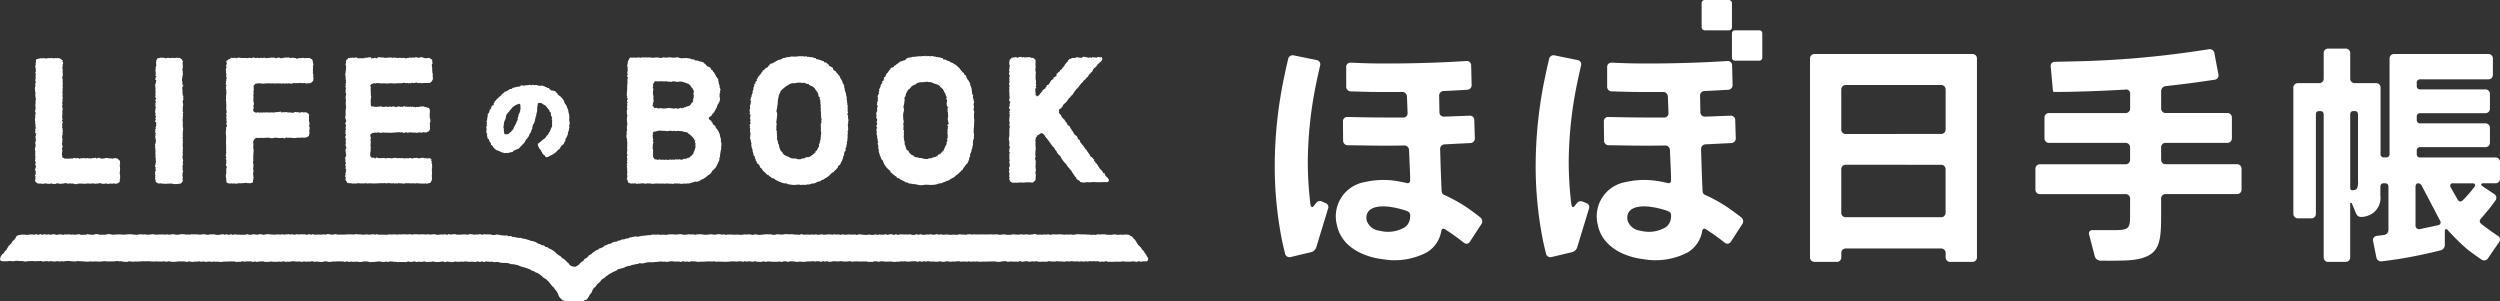
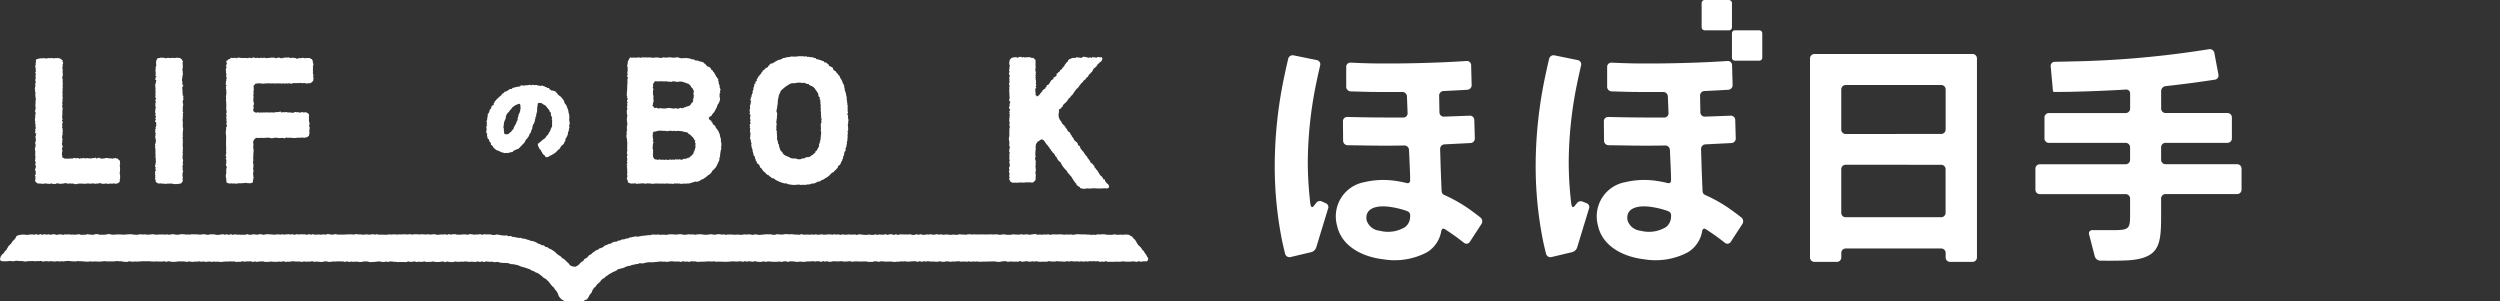
<svg xmlns="http://www.w3.org/2000/svg" viewBox="0 0 200 24.118">
  <rect x="0" y="0" width="200" height="24.118" fill="#333333" stroke="none" />
  <defs>
    <style>.cls-1,.cls-2{fill:#fff;}.cls-1{fill-rule:evenodd;}</style>
  </defs>
  <title>アセット 2</title>
  <g id="レイヤー_2" data-name="レイヤー 2">
    <g id="要素">
      <path class="cls-1" d="M57.722,11.653h0v-.007l-.006,0c-.028-.1.029-.215-.045-.309a.023.023,0,0,1,0-.018.776.776,0,0,0-.054-.378c-.006-.026-.032-.057-.025-.078a.178.178,0,0,0-.025-.141c-.018-.042-.032-.085-.052-.125a.94.94,0,0,0-.185-.3.331.331,0,0,1-.089-.16c.007-.011.016-.019.023-.029l-.011-.009c-.006.011-.009.023-.015.035a.547.547,0,0,0-.078-.106c-.038-.036-.1-.054-.129-.1a.453.453,0,0,1-.045-.146.159.159,0,0,0-.018-.027c0,.01-.007.02-.011.031l-.022-.033c-.071-.02,0-.066-.024-.108-.087.035-.14-.079-.2-.13.008-.037.028-.013,0-.056s0-.063.033-.084a.3.3,0,0,1,0,.031V9.389a.259.259,0,0,1,.126-.1.1.1,0,0,0,.054-.039.761.761,0,0,1,.194-.253c.015-.012.021-.04.032-.058.069-.13.141-.259.21-.388l0,0h0l0,0h0l0,0a.423.423,0,0,1,.152-.29c-.039-.023-.012-.045,0-.069l0,.006v-.01h0c.022-.021.044-.042.069-.064l0,0h0V8.121l0,0c-.041-.022-.015-.046,0-.069l0,.005V8.051h0a.478.478,0,0,0,0-.26.412.412,0,0,1,0-.215l0,0V7.571l0,0c-.035-.04-.034-.043,0-.1l0,0V7.469l0,0c.021-.038.066-.068.027-.119a.066.066,0,0,1,0-.079.738.738,0,0,0,.038-.1c-.025-.058-.046-.115-.069-.173-.007-.02-.022-.049-.015-.061.038-.062,0-.108-.021-.159a.314.314,0,0,1-.043-.14.359.359,0,0,0-.026-.146.242.242,0,0,1-.013-.113c.01-.073-.019-.1-.1-.133.005-.027.009-.054.013-.081-.043-.014-.083-.023-.1-.077a.287.287,0,0,0-.061-.136c-.066-.059-.053-.176-.158-.2-.006,0-.01-.02-.01-.03a.122.122,0,0,0-.089-.113.088.088,0,0,1-.055-.055.362.362,0,0,0-.288-.232.135.135,0,0,1-.049-.036c-.078-.07-.118-.183-.234-.217a.056.056,0,0,1-.033-.036c-.012-.068-.079-.066-.12-.078s-.088-.007-.12-.031-.074-.012-.112-.015-.062-.038-.093-.057c0,0-.011,0-.016,0-.1-.021-.214.025-.287-.08-.012-.016-.054-.013-.081-.017s-.067-.01-.1-.014v0l-.03-.014c-.008.015-.014.03-.026.057l-.01-.061a.771.771,0,0,0-.121-.044c-.106-.018-.213-.029-.319-.043-.085.056-.189-.039-.273.035a1.439,1.439,0,0,1-.4-.1.932.932,0,0,1-.461.028,1,1,0,0,0-.144-.013.667.667,0,0,0-.141.013c-.041.008-.082-.029-.125.016s-.088-.046-.141-.02-.083-.024-.106-.008a.207.207,0,0,1-.166.032c-.053.051-.107,0-.16,0a1.62,1.62,0,0,0-.249-.021.4.4,0,0,0-.151.021c-.051.026-.092-.047-.146,0s-.092-.039-.153-.028c-.034.008-.077-.006-.118,0a.772.772,0,0,1-.192.006c-.112-.013-.225.011-.337-.009-.022,0-.053-.006-.063,0-.058.055-.114.037-.177.014a.163.163,0,0,0-.093-.012.808.808,0,0,1-.349.013.924.924,0,0,0-.116.01c-.025,0-.058.017-.079,0-.063-.035-.109,0-.156.028,0,.03,0,.059-.038.07-.005-.022-.009-.044-.014-.066,0,.022.007.045.012.068l0,0a.238.238,0,0,1-.089.16h0a2.622,2.622,0,0,1-.069.433h0c.021.018.039.036.058.053a.408.408,0,0,0-.01.2.331.331,0,0,1-.016.169.431.431,0,0,0-.011.049l-.005,0h0V5.8l0,0c.019.024.028.046,0,.07l0,0v.006l.006,0c.008.036.017.072.026.111-.02.042-.04.087-.061.129l.069.067-.006,0v0l0,0c.034.037.037.042,0,.07l0-.006v.009l.007,0c-.013.046-.023.09-.034.135l-.005,0h0v0h0c.015.024.044.047,0,.069l0,0v.008l0,0c0,.067.05.136,0,.2l-.005,0h0v0l0,0c.026.023.038.046,0,.069l-.006,0v.007l.006,0v.065h-.005v.009l0,0c.012.024.045.046,0,.07l-.006,0V6.86l.006,0a2.536,2.536,0,0,1-.026.522c.022.106-.053.224.035.322-.014.034,0,.084-.061.089l-.005-.005.028,0,0-.014a.12.12,0,0,0-.028,0l0,.013s.008,0,.011.007c.035.024.086.034.086.09l-.006,0h0v.009l0,0c.021.03.021.055-.017.071l0,0v0l0,0c-.027.015-.029.036-.022.065s-.01.035-.016.054l0,0,0,.009v0a.779.779,0,0,1,.06.1c.011.023-.007.037-.03.042h0c-.04.031-.043.034-.013.071.005-.023.011-.044.014-.065.009.025.016.05-.012.068l0,0V8.3l0,0c0,.054.028.1.009.164-.012.035-.044.075-.024.122a.915.915,0,0,1,.037.122c-.018.052-.056.1-.044.145s-.016.086-.012.129h0v0c.014.024.05.048,0,.07l0-.005v.007l.005,0c.012.056.023.113.036.169l-.006,0v.008l.006,0c.028.024.034.046,0,.069l-.006,0v.006l.006,0c-.01.042-.045.079-.02.128a.073.073,0,0,1,0,.064c-.038.074.025.149-.012.223,0,.009.024.034.039.051h0c0-.013,0-.025,0-.039a.253.253,0,0,1,0,.038h0c-.024.01-.024.026-.014.045h0v0c.013.025.04.048,0,.07a.3.3,0,0,1-.032.239c-.006.009,0,.021,0,.033h0v0c.017.023.049.046,0,.068l-.006,0v.007l.006,0c-.018.045.032.063.041.1-.017.039-.051.071-.028.125s-.042.105-.035.16.044.112.013.163a.179.179,0,0,0-.013.145c.019.042-.019.085.019.127a.193.193,0,0,1,.025.12c0,.042-.006.086-.007.13,0,.008.01.017.016.024h0c0-.017-.01-.042.019-.035s.009.032-.017.035v0l0,0h0l0,.068h0v.006l0,0c.035.032.035.04,0,.07l0,0v.007h0c0,.021,0,.044,0,.065l-.006,0h0v.008l0,0c.037.042.037.047,0,.067a.4.4,0,0,1,0,.205l-.006,0v.006l0,0c.015.023.034.047,0,.068l0,0v.006l.006,0a.328.328,0,0,1,0,.208.48.48,0,0,0,.014.262c0,.007.024.013.046.024a.19.19,0,0,0-.058.235c.032.072,0,.129-.006.193h0v.009l0-.007c.024.023.04.046,0,.068-.009.015-.016.029-.025.043.033.036.078.065.04.127a.577.577,0,0,0-.05.123c.029.022.053.043.077.062-.021.015-.042.031-.063.045.008.041.015.078.021.114l-.005,0v0h0c.007.023.049.046,0,.068l0-.006v.009l0,0a.361.361,0,0,1,.018.129c-.015.05.017.09.007.129-.016.064.026.129-.016.189-.024.036,0,.074.027.125s-.046.084,0,.125v.028l0,.014c0-.005-.012-.011-.011-.015a.19.19,0,0,1,.009-.029c-.018.029-.055.064-.048.084.024.056.019.125.071.173.027.026,0,.06.01.1a.188.188,0,0,0,.135.116.394.394,0,0,0,.219.031c.061-.015.117.023.181-.012.046-.024.11.029.169.04.017,0,.037.01.05,0,.074-.036.155-.01.231-.022a1.2,1.2,0,0,1,.317-.01.455.455,0,0,0,.232.006c.023-.009.056-.044.086,0,.029-.049.059.034.095,0,.015-.016.061,0,.092,0,.068.009.136.022.2.034.064-.053.145,0,.212-.039.113.016.227,0,.338.012s.225-.011.335,0a.439.439,0,0,0,.219-.015.085.085,0,0,1,.062.006.919.919,0,0,0,.277.013c.09.005.187.043.276-.016.011-.007.03,0,.046,0a1.205,1.205,0,0,0,.216,0c.047-.007.071.033.106.026l.06-.037c.037.025.072.061.122.047a1.435,1.435,0,0,1,.37-.019c.044,0,.087-.013.132-.015s.086.006.129,0a.208.208,0,0,0,.063-.019c.026-.008.05-.019.077-.026.132-.04.266-.077.4-.117.013.011.027.025.043.04.034-.012.065-.023.1-.032a1.1,1.1,0,0,0,.156-.052,1.155,1.155,0,0,0,.129-.1.193.193,0,0,1,.06-.02.625.625,0,0,0,.093-.029.575.575,0,0,0,.091-.067,1.244,1.244,0,0,0,.249-.19.391.391,0,0,1,.124-.083.7.7,0,0,0,.192-.18.465.465,0,0,0,.065-.119c.011-.063.073-.04.1-.076s.038-.079.069-.1c.112-.056.142-.169.2-.265.031-.054.054-.111.081-.167a.083.083,0,0,0-.008.022l.012.005c0-.01,0-.023-.005-.035.037-.076.074-.152.11-.23.01-.02.025-.045.02-.063a.284.284,0,0,1,.052-.236c.007-.01.014-.026.009-.031-.043-.061,0-.121.006-.178a1.807,1.807,0,0,1,.064-.361.322.322,0,0,0,0-.21h.005v-.009l0,.006C57.689,11.7,57.709,11.675,57.722,11.653ZM55.555,7.864l-.012,0,0-.013.011,0Zm-.007-.207,0,.025V7.656l-.047.021V7.613C55.514,7.628,55.532,7.642,55.548,7.657Zm-3.3.678c.014-.035-.069-.08.009-.111a.907.907,0,0,0,.027-.13.55.55,0,0,0-.006-.134.7.7,0,0,1,0-.229.216.216,0,0,0-.011-.082.962.962,0,0,1,.012-.526l-.069-.1a.427.427,0,0,0,.019-.321.106.106,0,0,0,.091-.079c.04-.118.071-.126.2-.117a2.1,2.1,0,0,0,.238,0,1.869,1.869,0,0,1,.366.013c.06.007.127-.026.186-.015a.725.725,0,0,0,.177.032.532.532,0,0,1,.183.011.152.152,0,0,0,.141-.038.021.021,0,0,1-.014,0l0-.012c.008,0,.018,0,.025,0l.012,0,.006,0-.006,0h0l.011.011c.091.009.187-.015.269.044.011.007.034,0,.05,0a1.98,1.98,0,0,1,.291-.026.332.332,0,0,1,.163.026,3.666,3.666,0,0,1,.357.123c.042.021.094.015.132.057s.066.049.092.08.074.066.079.124c0,.024.028.05.05.065.076.047.1.132.145.2.028.036-.006.1.053.129,0,0,.005.027,0,.03-.1.077-.03.17-.03.256h0a.045.045,0,0,0,0,.068h0c-.012.065.021.137-.04.2-.012.012,0,.052.006.079h0a.147.147,0,0,0-.032.027.141.141,0,0,0-.011.045h.042c-.017.078-.02.163-.125.184a.054.054,0,0,0-.026.04c0,.069-.052.1-.1.137l.007.012c-.022.018-.041.044-.066.051-.051.014-.1.038-.146.054-.019.008-.042,0-.064,0l-.009.03a.224.224,0,0,0-.012-.029.162.162,0,0,1-.14.067l-.021-.032c0,.013-.008.027-.012.041a.224.224,0,0,1-.138.059A.225.225,0,0,0,54.6,8.61l-.026.026v0c-.023.02-.05.031-.075.01a.085.085,0,0,0-.094-.005l-.02.04a.384.384,0,0,1-.022-.039c-.044.024-.089.048-.137.076-.062-.076-.149-.048-.23-.051-.038,0-.085.038-.113.025-.067-.032-.144-.008-.207-.046l-.014-.008c-.062.046-.124-.021-.189,0-.03.012-.069,0-.1.014a1.131,1.131,0,0,1-.312.028c0-.014-.008-.029-.011-.042a.3.3,0,0,1-.017.037c-.015,0-.037.015-.048.008a.311.311,0,0,0-.22-.017c-.071.007-.141.042-.2-.039-.006-.009-.041,0-.06,0-.137.032-.137.032-.207-.063a.547.547,0,0,0-.052-.067.208.208,0,0,0-.061-.025C52.205,8.428,52.224,8.381,52.243,8.335Zm3.221-.317V7.957C55.486,7.976,55.507,8,55.464,8.018ZM54.6,8.64a.064.064,0,0,1-.005.024c0,.006-.01.009-.016.013s-.007-.007-.007-.012a.218.218,0,0,1,0-.025Zm-.185,1.841h0Zm.841,2.029h.029C55.278,12.525,55.268,12.53,55.259,12.51Zm.241-.28c0-.02,0-.041,0-.063h.031C55.522,12.191,55.532,12.222,55.5,12.23Zm.034-.069c0-.019,0-.042,0-.062C55.56,12.119,55.554,12.141,55.534,12.161Zm-.006-.065,0,0c-.012.022-.023.046-.036.069h0l-.035.068h.033l-.034.066c0,.011.006.026,0,.033-.022.033-.076.014-.092.065a.421.421,0,0,1-.075.105.327.327,0,0,1-.015-.047c-.01.019-.015.034-.023.048-.053.062-.1.131-.2.12a.083.083,0,0,0-.06.025c-.056.055-.13.044-.2.058-.042.009-.085-.022-.127.02a.323.323,0,0,1-.116.051c-.02.007-.051.016-.062.007-.079-.067-.17-.02-.254-.028-.057-.008-.118.027-.175-.015a.046.046,0,0,0-.039.007.13.13,0,0,1-.14.025.164.164,0,0,0-.082-.006.293.293,0,0,1-.166,0,.239.239,0,0,0-.136.018c-.04.01-.083.043-.114-.013-.046.056-.063,0-.093-.019-.014-.008-.037,0-.058,0,0,.015,0,.03-.006.049-.059-.01-.115-.016-.168-.028s-.11.021-.175.008-.154-.063-.222.017a.81.81,0,0,0-.271-.052c-.01,0-.018-.014-.025-.022-.059-.091-.145-.172-.112-.3.011-.048-.043-.088,0-.143.02-.026-.01-.085-.009-.128s.013-.1.015-.146a.12.12,0,0,0-.018-.061.18.18,0,0,1-.016-.162.464.464,0,0,0,0-.129c0-.039.016-.079.016-.116a.187.187,0,0,1,.047-.124h0a.194.194,0,0,0-.068-.131c.016-.025.031-.052.048-.08a2.735,2.735,0,0,1-.047-.325.351.351,0,0,1,0-.08c.016-.044.035-.085.009-.13a.046.046,0,0,1,.005-.032c.015-.03.035-.06.057-.1.167,0,.327-.09.5-.087.084,0,.168.009.252.013a.5.5,0,0,0,.164,0s.012-.006.017,0c.156.07.311-.022.47,0a.165.165,0,0,1,.07.022c.014.005.035.012.043.005.047-.045.108-.023.157-.018a.51.51,0,0,0,.263-.006c.022-.009.054.012.081.013s.065,0,.1,0v.007l0-.006a1.088,1.088,0,0,1,.266.048.927.927,0,0,0,.207.042.231.231,0,0,1,.194.116.094.094,0,0,0,.064.047.317.317,0,0,1,.152.121c.046.064.139.087.157.177.006-.009.009-.018.015-.026l.01.011a.189.189,0,0,1-.01.041c.079.041.08.045.074.151l.106.025c0,.008,0,.022-.007.029a.1.1,0,0,0-.021.136c.013.023.013.053.026.078a.089.089,0,0,1-.011.109c-.039.045.021.066.022.1h0c-.016.023-.048.045,0,.068a1.144,1.144,0,0,1-.039.126C55.6,11.954,55.561,12.024,55.528,12.1Zm.142-.344v-.063C55.7,11.71,55.707,11.73,55.67,11.752Z" />
-       <path class="cls-1" d="M34.609,6.2c.04-.062-.008-.127.012-.194a.386.386,0,0,0-.025-.176,2.544,2.544,0,0,1-.023-.277.254.254,0,0,0,.005-.1.875.875,0,0,1-.023-.326l.01-.022-.006.025A.1.1,0,0,0,34.594,5a.224.224,0,0,1-.011-.164.138.138,0,0,0,0-.044c-.067.006-.056-.1-.128-.086a.075.075,0,0,1-.06-.025c-.022-.055-.062-.055-.109-.047a.991.991,0,0,1-.132.016.5.5,0,0,1-.343-.066.182.182,0,0,0-.048,0c-.027,0-.053-.01-.08-.015-.013.024-.027.032-.038,0l-.047.049-.067-.046c0,.024,0,.042-.007.064a.651.651,0,0,0-.25-.049c-.05-.045-.068.042-.117.027a.327.327,0,0,0-.161-.006.273.273,0,0,1-.187-.01.126.126,0,0,0-.065.014.469.469,0,0,1-.213.024c-.071.083-.134,0-.2-.011a.3.3,0,0,0-.05,0,.448.448,0,0,1-.158.011c-.061-.015-.129,0-.176-.018s-.055.019-.083.018l-.018.03a.307.307,0,0,1-.017-.031l0,0h-.006v.006c-.134-.018-.268-.03-.395-.043-.019.03-.03.047-.041.067L31.3,4.586c-.024.051-.068-.026-.093.016l-.431.027a.044.044,0,0,1-.032-.007.323.323,0,0,0-.182-.019.738.738,0,0,1-.078-.012l0,.011v0c0,.007,0,.011,0,0l0-.012h.006a.962.962,0,0,1-.213-.026v.02h0c0,.007,0,.01,0,0l-.007-.019-.043.033c-.012.029-.023.056-.037.085h0V4.606c-.009.023-.019.043-.028.065-.052-.016-.1-.034-.157-.046s-.091.045-.156.026c-.039-.012-.095.031-.15.051,0-.039.007-.065.009-.1l-.16-.037c-.006.019-.013.038-.022.072-.016-.033-.023-.052-.031-.071-.017.014-.03.037-.048.039a.584.584,0,0,1-.2.01.067.067,0,0,0-.087.055c0,.006-.014.01-.023.014-.018-.014-.034-.029-.048-.039l-.143.023-.007-.026a.23.23,0,0,0,0,.026c-.037,0-.075-.01-.11-.016-.015,0-.034-.014-.041-.008a.131.131,0,0,1-.171-.01c-.047-.031-.113,0-.155-.049,0,0-.04.007-.058.018a.206.206,0,0,1-.171.014.087.087,0,0,0-.109.033V4.606l-.022.028c-.032-.036-.067,0-.1,0a.247.247,0,0,0-.016.039c-.008-.013-.015-.027-.022-.041h-.1a.608.608,0,0,0-.033.068l0,0V4.7h.006a.172.172,0,0,1-.031.034.579.579,0,0,1-.073.032c-.012.022-.024.043-.035.066h0v.006l.006-.006c-.008.027-.006.058-.036.073v.065l0,0h0v.007l0,0c.038.043.038.049,0,.068-.009.087-.045.176.024.256a.031.031,0,0,1,0,.032c-.045.052.016.11-.009.162s0,.128-.019.183c-.033.087.011.19-.057.254a.7.7,0,0,1,.042.172,1.533,1.533,0,0,0,.019.31l0,0h0v.006l0,0a.046.046,0,0,1,0,.072l0-.007v.011h0v.062h0v0c.036.048.036.05,0,.07l0-.01,0,.012h0c-.007.038-.032.087-.017.112.038.063-.015.108-.013.159s.029.105.036.158c0,.026-.013.055-.018.081a.248.248,0,0,0-.007.061c0,.069,0,.136,0,.2l0,0,0,.012h0a.161.161,0,0,1,.038.073.644.644,0,0,1-.017.144.9.9,0,0,0-.011.3c0,.067.051.133,0,.2.023.1-.041.2.023.295.028.045-.045.105.01.159.008.007-.011.041-.015.064a1.854,1.854,0,0,0-.028.428.414.414,0,0,1-.025.247.106.106,0,0,0-.012.047,1.108,1.108,0,0,0,.086.269H27.68v.006l0,0c.03.024.018.045,0,.069h0v0l0,0a.209.209,0,0,1-.084.159l.01,0L27.6,9.88h0a.176.176,0,0,1,.074.156,2.254,2.254,0,0,1-.041.255l.063.016,0-.01,0-.017h0v.025c-.022.045-.042.091-.065.136.039.082-.013.163,0,.243,0,.011,0,.026.01.029.085.039-.014.114.031.161-.015,0-.029.01-.045.016a.364.364,0,0,0,0,.109c.014.056.018.121.071.158h0l0-.005a.339.339,0,0,0-.015-.045l.015,0v.048l0,.009,0,0a.131.131,0,0,0-.05.115h0c0,.021,0,.043,0,.064a.028.028,0,0,0,.008-.015.111.111,0,0,0,0-.04c.016.022.056.044,0,.067v-.012l-.006.01c0,.021.007.043.01.066l0,0h0v0h0c.009.024.036.049,0,.07l0-.007v.009h0a.341.341,0,0,0,.013.225c.01.024.015.052.024.078l-.006,0V11.8l0-.007a.044.044,0,0,1,0,.069c-.012.023-.023.044-.035.065h0v.007l0,0a.238.238,0,0,0,.015.227.037.037,0,0,1,.005.03c-.049.057.009.1.014.154l0,0h0v.006h0c.007.021.028.044,0,.066l0,0v.006l0,0c-.007.037-.045.07-.019.114a.265.265,0,0,1,0,.038c0-.013,0-.027,0-.04a.181.181,0,0,0-.043.216.131.131,0,0,1,0,.113.119.119,0,0,0,.006.08.673.673,0,0,0,.041.1c-.019.069-.041.126-.056.187,0,.013.012.031.017.046l0,0v0l.068.049a.093.093,0,0,1-.011.019l.008-.021-.047.023c-.007.043-.016.086-.022.128.027.032.048.064.072.1-.015.036-.03.07-.045.107.048.065,0,.116-.023.171-.006.015-.013.038-.006.049.053.073-.017.126-.028.188.034.036.017.1.061.128v0l-.009-.02s.011-.011.017-.015l.006.012a.109.109,0,0,1-.014.023l0,.007,0,0c0,.029-.01.058-.016.088,0,.014-.015.031-.012.04a.528.528,0,0,0,.093.169c.01.022.018.046.027.07,0-.022,0-.046,0-.068.006.022.011.046.016.068l.024.038c.129.058.253,0,.368.05a.194.194,0,0,0,.068,0c.085,0,.169,0,.254,0a.409.409,0,0,0,.2-.039.4.4,0,0,0,.148.039.593.593,0,0,1,.226,0c.052.016.092-.034.145-.022s.12,0,.171.019c.072.029.126-.027.192-.016a4.521,4.521,0,0,0,.763,0c.061,0,.118-.01.181-.008a.389.389,0,0,0,.166,0c.051-.019.113.021.174-.006.016-.007.048.023.072.035a.38.38,0,0,1,.249-.027c.119.031.247-.012.368.024,0,0,.011-.006.015,0,.055.013.106-.032.166-.01a.121.121,0,0,0,.154-.029s.029.015.044.018c.05,0,.1.033.149.008a.1.1,0,0,1,.082,0c.074.055.153,0,.229.015.044.006.093-.052.151-.022s.11-.031.163.007l.4,0a.4.4,0,0,1,.128.013c.042.013.08-.032.127-.021a3.789,3.789,0,0,0,.439.026.832.832,0,0,0,.277-.016c.1.075.18-.021.273-.021h.076c.01-.063.069-.091.1-.15a.659.659,0,0,0,.04-.306.926.926,0,0,1,0-.247.92.92,0,0,0,.012-.147c.006-.067-.047-.131,0-.2a.3.3,0,0,1,0-.191c.008-.043.013-.085.019-.128-.057-.035-.006-.082-.016-.121a.938.938,0,0,0-.052-.129c.017-.038.03-.068.043-.1-.036-.033-.082-.053-.07-.114l.062-.011-.165-.165c-.023.023-.072,0-.095.036a.135.135,0,0,0-.1,0,.209.209,0,0,1-.11-.019c-.025-.01-.05-.059-.069.006a.048.048,0,0,0-.074.02c-.018-.02-.033-.042-.051-.062a.326.326,0,0,1-.018.039.282.282,0,0,0-.021-.038c-.067.006-.134.01-.2.021-.024,0-.042.023-.062.036-.018-.049-.037-.007-.058-.005s-.061-.027-.092-.025c-.057,0-.108-.053-.17-.01-.022.014-.066-.005-.1,0a.24.24,0,0,0-.08.009c-.025.009-.046.038-.071.039s-.063-.033-.083-.026c-.035.012-.06-.038-.09,0-.023-.031-.062-.008-.086-.023s-.039.066-.077.021c-.05.029-.1-.018-.152,0s-.107,0-.159.016-.106-.03-.161-.026a1.132,1.132,0,0,1-.253,0c-.084-.011-.174.05-.253-.023l-.014,0c-.074.025-.153-.016-.225.025-.043.023-.1-.007-.144.018-.022.01-.056-.011-.083-.011a1.848,1.848,0,0,0-.289-.012c-.029.007-.053.055-.089.016-.042.05-.051-.024-.083-.021-.087,0-.175,0-.261.008-.04,0-.092.024-.119.006-.053-.032-.088,0-.132,0s-.064-.034-.1-.049-.077,0-.111.051a.234.234,0,0,1-.061.042c-.017-.035-.029-.061-.04-.087-.007.008-.011.016-.017.024l-.026-.027c-.021.009-.043.025-.061.021a1.561,1.561,0,0,1-.164-.046.586.586,0,0,1-.065-.149,1.016,1.016,0,0,1,.009-.227A.869.869,0,0,0,29.655,12a.338.338,0,0,1,.017-.194c.006-.011-.008-.031-.014-.047s-.024-.044-.021-.062c.02-.1,0-.213.029-.315h0v-.01l0,.007c-.033-.023-.029-.046,0-.071l0,0v-.006l-.006,0a.03.03,0,0,0,0-.016c-.012-.069-.049-.139.01-.207.01-.01,0-.04-.007-.059-.015-.06-.032-.119-.042-.178a.332.332,0,0,1,.01-.081,1.954,1.954,0,0,1,.162-.126c.11.006.215-.052.324-.018.056.016.081-.013.12-.039a.563.563,0,0,0,.344.036c.12-.036.233.033.344-.015.068.046.143.013.215.015l.1.005c.012.036.028.028.046,0l.1-.007c0,.011.016.011.018,0a.4.4,0,0,1,.049,0,.012.012,0,0,0,.021,0,2.159,2.159,0,0,1,.223-.018,1.2,1.2,0,0,1,.231-.012.807.807,0,0,0,.183.006.167.167,0,0,1,.143.028.094.094,0,0,0,.113.007.137.137,0,0,1,.2,0,.029.029,0,0,0,.031,0c.049-.048.107.006.163-.022a.331.331,0,0,1,.2,0c.022,0,.045.017.062.012a.565.565,0,0,1,.228,0,.411.411,0,0,0,.254-.017.137.137,0,0,1,.1,0,.241.241,0,0,0,.208-.008.124.124,0,0,1,.064-.008c.061.005.12.013.181.016a.19.19,0,0,0,.08-.012c.05-.024.1-.053.146-.079.014-.007.034-.009.04-.021.037-.063.069-.127.092-.174a.734.734,0,0,1-.023-.2.846.846,0,0,0,0-.151c0-.05-.038-.108.018-.152a.638.638,0,0,0,0-.3.433.433,0,0,1-.033-.224c.02-.079-.038-.158.016-.229a.225.225,0,0,1,0-.131.774.774,0,0,0-.016-.145c-.007-.106-.059-.145-.173-.17-.028-.006-.056-.015-.1-.025.031-.013-.091-.03-.137-.01-.017-.029-.032-.053-.045-.076l-.015.022L33.879,8.5a.119.119,0,0,1-.11.024.2.2,0,0,0-.115-.005,1.774,1.774,0,0,1-.269.052l.01-.035c-.033-.012-.028.012-.03.03-.044-.036-.082.023-.128.008a1.445,1.445,0,0,0-.147-.021c-.041-.007-.083-.02-.123-.03l-.045.052c-.03-.023-.057-.042-.084-.06a.158.158,0,0,1-.122.031c-.04-.006-.084.01-.122,0a.241.241,0,0,0-.131-.011c-.036.01-.083-.023-.123-.036s-.065-.014-.081.031c-.006.012-.038.02-.059.02a.685.685,0,0,1-.1-.015c-.037,0-.072.029-.113,0-.057-.037-.123-.016-.187-.016-.034.084-.087.038-.133.013-.023.024-.042.042-.06.059-.027-.035-.047-.061-.065-.086-.065.027-.146-.014-.192.056,0,0-.019,0-.028-.009s-.037-.027-.061-.045a.081.081,0,0,1-.133.012c-.049.005-.061.069-.111.05s-.073-.037-.111-.055a.46.46,0,0,0-.044.025l-.018-.033-.011.029a.383.383,0,0,1-.239,0c0,.013-.009.026-.015.04-.007-.015-.016-.029-.024-.043-.06,0-.125-.077-.18.014,0,0-.028-.014-.041-.014a.79.79,0,0,0-.162.008.593.593,0,0,1-.3-.024c-.054-.017-.1.013-.155.006a.683.683,0,0,1-.057-.219c0-.062,0-.12,0-.178a1.042,1.042,0,0,1,.022-.291.319.319,0,0,0-.01-.194l.006,0h0V7.642l0,0a.047.047,0,0,1,0-.069l0,0V7.571l-.006,0c-.006-.055-.006-.113-.012-.166s.019-.106,0-.145c-.026-.058,0-.109-.006-.163s.006-.109.009-.161L29.6,6.849a.421.421,0,0,0,.1-.093.1.1,0,0,1,.112-.058c.064.017.075-.032.107-.06.039,0,.054.055.1.04a.736.736,0,0,1,.395-.006.263.263,0,0,0,.084,0c.1,0,.2-.01.3-.006.052,0,.105.046.157,0,.059.031.121,0,.179,0a1.347,1.347,0,0,1,.246,0,2.177,2.177,0,0,0,.245.011c.078,0,.153-.022.229-.019a1.378,1.378,0,0,0,.466-.036.071.071,0,0,1,.048,0,.338.338,0,0,0,.229.019c.048-.01.065.043.106.031l.06-.047.063.047c.05-.024.1-.062.155-.044a.461.461,0,0,0,.263-.008.2.2,0,0,1,.131,0c.1.062.2-.021.295.038a4.244,4.244,0,0,1,.575-.016.345.345,0,0,0,.222-.061c.07-.053.093-.137.156-.194,0,0,0-.011,0-.015-.027-.052.022-.083.031-.122C34.639,6.23,34.606,6.2,34.609,6.2ZM27.666,9.438l-.009-.005s0-.009,0-.012l.01,0Zm.03-2.324L27.69,7.1a.016.016,0,0,1,.007-.012L27.7,7.1S27.7,7.11,27.7,7.114Zm0,3,.006-.012,0,.014Zm5.149-1.533,0,.014-.01,0Zm-2.41-.03.013,0,0,.014-.018,0ZM29.59,4.632l-.009,0a.017.017,0,0,1-.007-.013l.019-.005Z" />
      <path class="cls-1" d="M67.849,9.457a.292.292,0,0,1-.005-.146c.035-.07-.039-.084-.046-.131a.224.224,0,0,1,.047-.174c-.015-.07-.047-.128-.035-.173.027-.091-.017-.176,0-.265a.194.194,0,0,0,0-.126c-.039-.09,0-.187-.048-.273.028-.1-.04-.188-.027-.292.018-.144-.078-.28-.056-.429,0,0-.006-.01-.01-.014-.061-.068-.045-.165-.092-.242a.083.083,0,0,1-.009-.063.129.129,0,0,0-.014-.114.149.149,0,0,1-.017-.13.088.088,0,0,0-.013-.064c-.028-.054-.062-.107-.094-.16a.105.105,0,0,1,.006.021v0h0v0l-.008-.019a1.176,1.176,0,0,0-.143-.339.542.542,0,0,1-.117-.239c0-.014-.017-.03-.03-.035a.164.164,0,0,1-.094-.114c-.019-.059-.084-.059-.115-.114a.3.3,0,0,0-.2-.181.059.059,0,0,1-.027-.017.491.491,0,0,1-.047-.091.847.847,0,0,1-.026-.108c-.1-.043-.179-.131-.284-.134l-.082-.16c-.11-.019-.151-.194-.3-.129-.006,0-.035-.023-.034-.033a.075.075,0,0,0-.077-.083c-.1-.009-.179-.088-.281-.087a.255.255,0,0,0-.131-.048,1.246,1.246,0,0,0-.147-.023c-.009,0-.018-.009-.025-.013.006-.025.011-.051.019-.082a.223.223,0,0,1-.206-.02.153.153,0,0,0-.029-.018c-.1-.039-.221.014-.319-.054a.031.031,0,0,0-.032,0,.15.15,0,0,1-.149-.011c-.048-.021-.1-.06-.155,0-.01.008-.042,0-.061-.008a.2.2,0,0,0-.159-.016,1.423,1.423,0,0,0-.427.016,2.431,2.431,0,0,1-.391,0,.371.371,0,0,0-.143.015c-.047.016-.088.058-.141.03s-.091.038-.134,0v.006l.007.015-.011.012a.126.126,0,0,0,0-.027l-.005-.009a.238.238,0,0,1-.073.05c-.072.017-.149.023-.22.037a.391.391,0,0,0-.075.034l0,0v0h0c.008.026,0,.041-.03.044l-.074.011,0-.027,0,.027h.006a.232.232,0,0,1-.07.041c-.025.006-.048-.012-.079,0a2.988,2.988,0,0,0-.387.206,1.681,1.681,0,0,1-.175.1c-.095-.039-.134.055-.2.085,0,.027.011.061-.028.072l-.014.023a.234.234,0,0,0-.022-.023.634.634,0,0,0-.042.067.155.155,0,0,1-.128.109c-.014,0-.025.02-.038.031l-.017-.032c0,.014-.006.028-.008.042s-.033.015-.04.028a.533.533,0,0,1-.139.133c-.034.031-.1.031-.1.1h0l0,0v0l.012,0c.014,0,.035-.014.037-.012a.029.029,0,0,1-.019.048c-.032.009-.029-.015-.03-.034h0a.355.355,0,0,0-.062.094.294.294,0,0,1-.132.165l.007.033a.125.125,0,0,1-.008-.032h0v0c-.025.043-.051.086-.078.13l0,0,0,0a.065.065,0,0,1,.024,0,.034.034,0,0,1,.022.017c0,.008-.007.017-.011.026a.084.084,0,0,1-.026-.017.046.046,0,0,1-.009-.024h-.006v0c-.007,0-.019.012-.022.01-.028-.022-.046-.02-.048.02l0,.033c.033.023.031.045,0,.069a.128.128,0,0,0-.03.026.47.47,0,0,1-.005-.063c-.012.022-.048.049,0,.067,0,.041-.08.034-.055.087.034.071-.008.112-.053.155a.259.259,0,0,0-.014-.029v.029l-.068.04c.072.092.071.092-.021.145-.033.019-.066.036-.04.091.012.023-.006.062-.015.093-.022.079-.077.146-.054.241.008.035-.027.083-.047.124a.628.628,0,0,1-.043.067l.049.03c-.039.1-.076.2-.114.3l-.005,0v.011l0,0c.013.021.04.045,0,.067-.011.022-.021.043-.033.065V7.716l0-.006h-.008c0,.024,0,.05,0,.075h0l.015.05v0a.028.028,0,0,0,.005.017.052.052,0,0,0-.021,0l.016-.013,0,0c-.011.016-.033.03-.037.047-.013.051-.017.1-.026.157l0,0a.728.728,0,0,1,.073.009c-.022.064-.038.123-.056.18h0V8.23l0-.006c.028.025.032.049,0,.072l-.005,0V8.3l.005,0a.176.176,0,0,1-.011.066.308.308,0,0,0-.031.191A.29.29,0,0,1,60,8.711a.242.242,0,0,0-.017.21c.012.046.026.075,0,.122-.035.068-.022.088.061.133-.009.037-.015.074-.024.112l0,0v0h0c.013.023.03.046,0,.068a.314.314,0,0,0-.008.162.223.223,0,0,1,0,.207c-.018.028,0,.048.016.075.036.081.031.093-.054.166-.015.075.071.146.006.223-.006.007,0,.036.01.045a.093.093,0,0,1,.024.109.412.412,0,0,0,0,.215.679.679,0,0,0,.022.146c.017.043-.01.1-.019.158l-.005,0v0l0,0c.029.024.026.047,0,.07l0,0v.006h.005c-.008.038-.017.076-.025.111a.519.519,0,0,1,.077.286c0,.034.03.076.051.114v-.023l.019.009-.018.012v0h0c.008.048-.05.092-.009.142a.636.636,0,0,0,.045.265h0v.013l0-.01c.033.037.033.043,0,.07l0,0v.006l.005,0,.056.035c-.01.084-.022.135.013.192.025.037,0,.082.016.089.071.023.006.065.02.088s.009.083.048.115a.206.206,0,0,1,.08.178c0,.042.028.059.042.088l0,0h0v0l0,0c.021.023.032.047,0,.071l0-.013v.015h0c.015.029.025.07.049.083.074.042.028.145.1.183.006.005,0,.032,0,.045l.111.015c0,.031-.006.069,0,.073.079.026.085.1.1.162.01.028.015.061.041.068.083.018.1.093.143.15a.686.686,0,0,0,.164.183c.051.035.083.087.127.122s.085.132.178.121c.017,0,.052.019.053.034.009.068.075.072.116.1.017.013.044.016.052.031a.172.172,0,0,0,.2.095c.063.047.115.09.17.127a2.638,2.638,0,0,0,.736.292.06.06,0,0,0,.033.006c.076-.045.132.017.2.037.021.007.041.03.06.027a1.72,1.72,0,0,1,.28.041,2.051,2.051,0,0,0,.422-.009.541.541,0,0,1,.212,0,.288.288,0,0,0,.216,0c.069.024.144-.009.212.026l.012-.042c0,.014.01.028.013.041a.341.341,0,0,1,.189-.043.669.669,0,0,0,.318-.071A.1.1,0,0,1,65,14.676c.117.034.206-.045.31-.069.03-.059.1-.065.145-.074.093-.018.188-.016.247-.11.009-.013.041-.012.063-.021a.72.72,0,0,1,.091-.04.15.15,0,0,0,.1-.056.2.2,0,0,1,.1-.059,1.57,1.57,0,0,0,.318-.234c.023-.07.114-.083.137-.138.035-.082.115-.061.161-.1.007-.008.024-.008.028-.016a.359.359,0,0,1,.164-.165c.031-.106.2-.133.163-.277,0-.009.017-.026.031-.034a1.15,1.15,0,0,0,.13-.1c.04-.03.054-.1.08-.146a.807.807,0,0,1,.086-.165c.044-.052.013-.133.078-.173a.036.036,0,0,0,.012-.031c-.02-.1.043-.184.073-.273.007-.021.027-.045.023-.063-.029-.113.036-.189.095-.271a.133.133,0,0,0,.019-.076.5.5,0,0,0-.02-.091.709.709,0,0,0,.087-.226c0-.088.034-.166.039-.25h0v-.006l0,0c-.04-.022-.012-.047,0-.068h0v-.007l0,0a.412.412,0,0,0,.036-.192c-.013-.063.025-.125.016-.2a.746.746,0,0,1,.035-.34h0c-.019-.013-.038-.026-.057-.037l.01-.035a.847.847,0,0,0,.056-.124c.008-.048-.025-.1,0-.147.015-.034-.038-.065-.014-.111s-.018-.106-.018-.159.048-.123.034-.173a.228.228,0,0,1,.02-.162.116.116,0,0,0,0-.064C67.867,9.554,67.855,9.506,67.849,9.457Zm-2.212-1.2c0-.022,0-.042,0-.062C65.654,8.218,65.682,8.238,65.637,8.26ZM65.6,11.342v-.063C65.62,11.3,65.648,11.321,65.6,11.342Zm.07-.446v-.063C65.685,10.855,65.7,10.876,65.671,10.9Zm.057-1.1a.194.194,0,0,0-.061.112,2.263,2.263,0,0,0,.012.35c0,.055-.01.109-.012.163h0c-.03.022-.027.046,0,.069h0c.013.03.046.073.037.088-.053.079.023.174-.037.251l0,0c-.017.024-.038.047,0,.07h0a.124.124,0,0,1-.02.109.042.042,0,0,0,.01.069c.01.008,0,.041,0,.059-.015.046-.038.091-.055.137v0c-.013.023-.023.045,0,.067h0c-.013.037-.02.076-.034.112-.029.066-.071.127-.039.207a.106.106,0,0,1-.017.063c-.049.089-.1.179-.144.269-.021.04-.032.086-.094.083-.01,0-.038.037-.034.051.023.086-.072.1-.094.16-.081,0-.09.11-.174.119-.053.005-.062.081-.123.1-.082.024-.149.084-.248.069a.234.234,0,0,0-.2.068c0,.015-.008.032-.015.064-.008-.032-.011-.048-.016-.064l-.016,0-.015,0c0,.019-.011.038-.026.1l-.02-.1-.035.035c-.037-.038-.064,0-.093.015a.514.514,0,0,1-.349.04.308.308,0,0,1-.124-.041c-.027-.022-.042-.013-.07-.01a1.094,1.094,0,0,1-.151,0l0-.03a.179.179,0,0,0-.02.028c-.081.015-.15-.052-.232-.035,0,0-.009-.007-.013-.007-.048,0,0-.108-.082-.067-.046-.02-.09-.041-.135-.06a.375.375,0,0,0-.126-.042c-.023,0-.042-.049-.067-.057s-.064-.007-.08-.048c-.009-.022-.043-.034-.061-.055a.223.223,0,0,1-.051-.079c-.016-.051-.021-.1-.094-.112-.022,0-.042-.049-.058-.078a1.3,1.3,0,0,1-.134-.426c0-.021,0-.052-.015-.059-.061-.036-.057-.1-.062-.149a.8.8,0,0,0-.092-.288.176.176,0,0,0,.008-.161c.05-.06-.031-.118,0-.177s-.019-.106-.039-.157l.052-.039a.043.043,0,0,1,0-.016c0-.069-.076-.107-.064-.183s0-.132.007-.2-.031-.131.024-.19a.078.078,0,0,0,0-.067c-.041-.073-.016-.154-.033-.23,0-.015,0-.032.006-.048V9.7c.036-.027.038-.03,0-.073v0a.576.576,0,0,0,.034-.112c.011-.1.007-.2.026-.3a.392.392,0,0,0-.031-.244c-.016-.04-.039-.073-.016-.123s.008-.117.033-.163a.254.254,0,0,0,.017-.162.182.182,0,0,1,.015-.079.568.568,0,0,0,.026-.249v0a.051.051,0,0,0,0-.068v0c0-.054.062-.1.012-.16.074-.126.046-.278.111-.407.021-.04.039-.081.059-.122a.594.594,0,0,0,.034-.078c.029-.092.027-.093.083-.14a4.272,4.272,0,0,1,.332-.283.439.439,0,0,1,.11-.075.572.572,0,0,0,.163-.106v.007l0-.011h0a1.1,1.1,0,0,1,.208-.085,1.084,1.084,0,0,1,.235-.009,1.072,1.072,0,0,0,.159-.028,1.116,1.116,0,0,1,.378-.007c.031.007.072.029.1.018.127-.06.226.033.338.052.019.045.063.028.09.024.05,0,.085,0,.1.055a.08.08,0,0,0,.041.044.626.626,0,0,0,.093.038.7.7,0,0,1,.281.177.177.177,0,0,0,.008.031.116.116,0,0,1,.005-.028c.023.036.05.073.072.112a.218.218,0,0,0,.088.1c-.019.054.036.072.056.107.035.061.095.112.077.194.033.028.058.05.027.1-.022.036.016.067.051.091.07.05.07.056.05.128a.243.243,0,0,0,0,.061c0,.051.086.069.052.127s.038.094.011.144h0c-.038.023-.012.046,0,.07h0a.37.37,0,0,1-.014.055l0,0,0,.006h0c.023.025.052.045.041.093a.924.924,0,0,0-.014.2c0,.03.036.079.026.086-.042.035,0,.078-.009.1-.029.06.007.11.009.163s.021.1-.009.14.05.063.027.1-.011.084,0,.127a.185.185,0,0,1,0,.065c0,.021.006.043.01.065h-.031c0-.021,0-.043-.007-.064a.049.049,0,0,0,0,.065.389.389,0,0,1,.025.042c0-.015.01-.028.012-.04l.054.011A.343.343,0,0,0,65.728,9.793Zm-.057.692v-.064A.039.039,0,0,1,65.671,10.485Z" />
-       <path class="cls-1" d="M77.932,9.5c0-.027-.019-.055-.019-.082a.884.884,0,0,0,.006-.2.443.443,0,0,1,.017-.193.785.785,0,0,0-.009-.187c-.07-.043-.042-.1-.027-.16a.584.584,0,0,0,.016-.15c0-.048-.025-.1-.027-.144a.693.693,0,0,1,.024-.147.648.648,0,0,1,.023-.08h0c.025-.02.015-.043,0-.066,0,.021,0,.044,0,.065-.037-.01-.018-.046-.025-.069l-.016-.008a.515.515,0,0,0-.047-.233.269.269,0,0,1-.012-.13.277.277,0,0,1,.026-.082c-.106-.074-.073-.2-.119-.3.046-.051-.016-.1-.011-.138a.347.347,0,0,0-.012-.137c-.029-.084-.065-.167-.094-.252a.128.128,0,0,1-.014-.077c.015-.041-.007-.064-.024-.094s-.03-.031-.035-.05a.4.4,0,0,0-.13-.2c-.019-.016-.023-.049-.034-.074l0,0,0-.011-.008.006c-.031-.056-.084-.114-.081-.169a.131.131,0,0,0-.079-.13c-.082-.036-.1-.1-.115-.176a.212.212,0,0,1-.158-.134c-.01-.028-.047-.046-.074-.068a.145.145,0,0,1,.017.026l0,.014s-.009-.007-.011-.012a.115.115,0,0,1-.008-.028c-.006-.063-.074-.085-.095-.139s-.06-.071-.1-.1-.052-.081-.105-.1c-.027-.01-.04-.06-.067-.068a.093.093,0,0,1-.079-.068c-.032-.007-.074-.007-.091-.028a.586.586,0,0,0-.321-.149h.006v0l0,0a.1.1,0,0,1-.048-.072c0-.024-.026-.029-.05-.016h0a.213.213,0,0,0,.008.027l0,.015s-.015-.009-.015-.015a.082.082,0,0,1,0-.026h0v0a.353.353,0,0,1-.2-.087c-.006,0-.009-.008-.015-.008-.051,0-.088-.058-.149-.033a.075.075,0,0,1-.1-.04c-.015-.029-.028-.065-.05-.077s-.065,0-.1-.008-.036-.025-.055-.037l-.006.028c0-.009-.008-.02-.013-.029a1.239,1.239,0,0,1-.191-.028.891.891,0,0,1-.186-.032c-.063-.034-.129,0-.191-.036a.179.179,0,0,0-.145-.018.345.345,0,0,1-.257-.021.317.317,0,0,1-.017.038c-.008-.012-.015-.024-.023-.034a.243.243,0,0,1-.161.022c-.025,0,0-.059-.035-.037a.158.158,0,0,1-.092.03,2.156,2.156,0,0,0-.266.015c-.021,0-.045.019-.061.012a.338.338,0,0,0-.2.007,1.262,1.262,0,0,0-.293.041.013.013,0,0,1-.014-.006c-.012-.019-.017-.047-.044-.013S73.01,4.5,73,4.549a.6.6,0,0,1-.264.056.2.2,0,0,0-.075.028c0,.013-.011.025-.015.037a.215.215,0,0,1-.019-.037.159.159,0,0,0-.138.105c-.005.011-.024.019-.036.028s-.02.031-.032,0c-.062.075-.062.075-.15.073a.129.129,0,0,1-.008-.026l0,.026-.083.038c-.03.014-.063.039-.089.033a.086.086,0,0,0-.113.061c-.04-.007-.041.079-.093.039v0c-.042.1-.168.1-.213.194-.01.022-.061.022-.091.037a.093.093,0,0,0-.046.037.211.211,0,0,1-.185.135c-.045,0-.085.042-.128.065h0v.011l0-.007c.033.039.033.045,0,.07a.207.207,0,0,0-.019.032l-.016-.03c-.021.033-.04.067-.063.1s-.048.068-.072.1h-.008l0,.006h0l0-.006c-.011.024-.024.047-.036.07h0v0l.007,0-.029.028-.009-.022a.84.84,0,0,0-.143.275c-.009.026-.041.069-.058.068-.091-.012-.061.054-.071.1l-.006,0v.007l.006,0c.036.026.036.037,0,.069l-.006,0v.007l.006,0a.171.171,0,0,1-.085.139l-.008-.022a.123.123,0,0,0,.005.025h0c-.03,0-.056.013-.046.05s.03.048.009.078-.067.092-.1.14v0l0,.009h.006c-.015.009-.038.021-.038.027a.364.364,0,0,1-.07.253c-.017.04-.041.08-.061.121a.14.14,0,0,0,0,.029l.044.028a.349.349,0,0,1-.02.047c-.028.041-.069.076-.026.134.007.011-.009.041-.01.064a.4.4,0,0,1-.071.149.192.192,0,0,0,0,.194c.009.018.016.038.017.04-.022.068-.039.121-.056.172l.052-.023c.015.052-.022.073-.054.1l0,0v.007l.005,0c0,.064-.061.125-.014.192-.073.047-.015.078.01.117.013.016,0,.044,0,.066.036.023.023.046,0,.069-.011.043-.039.094-.024.125.028.056-.007.1-.008.145h0v.009l0-.006c.021.024.028.048,0,.071l0,0v.007h0a.3.3,0,0,0-.053.256c.028.105.015.108-.022.218a.072.072,0,0,1,.027.088h.016c.03.036.059.128.042.156a.368.368,0,0,0-.039.181h0l.058.073c-.1.194-.1.208-.022.328-.013.034-.027.071-.042.107a.2.2,0,0,0-.011.113.559.559,0,0,0,.027.09c.008.034-.016.075-.014.113a.563.563,0,0,1,0,.169c.033.037.063.066.044.131a.259.259,0,0,0,.043.183c.011.022-.03.062,0,.091s-.041.073.017.1-.018.067,0,.086c.07.068-.007.057-.042.077.013.029.028.058.041.089a.468.468,0,0,1,.031.1c.007.032-.005.073.011.1.033.056-.045.034-.037.074.026.044.074.09.055.16l0,0v.006l0,0c.022.023.032.046,0,.07l0,0v.007l0,0c.007.082.069.153.044.241,0,.006.025.019.036.028l.021,0c.014.024.03.046,0,.069l-.007,0v.007l.007,0c-.01.017-.016.034-.024.051l0,0a.487.487,0,0,1,.06.02c-.014.048.061.066.041.108-.031.066.067.073.05.131,0,.011.007.038.019.041.094.035.106.128.131.2a.8.8,0,0,0,.11.22,1.484,1.484,0,0,0,.4.443.13.13,0,0,1,.051.147l.091.041a.142.142,0,0,0,.009.03.2.2,0,0,1,.008-.029c.013.016.036.031.039.049.008.043.02.071.07.077.025,0,.045.03.069.039.053.021.07.1.116.1a.091.091,0,0,1,.087.063.112.112,0,0,0,.1.082.238.238,0,0,1,.137.06.522.522,0,0,0,.076.065c.058.033.124.053.182.089s.129.032.172.093.13.024.186.062c.023.014.058.013.078.032a.252.252,0,0,0,.174.049c.033,0,.066.007.1.012.053.011.106.025.161.031.071.01.146,0,.216.022a.377.377,0,0,0,.144.032c0,.009.008.019.01.027l.013-.024a1.063,1.063,0,0,0,.246.032l.334-.04a.233.233,0,0,1,.082-.006c.088.025.18,0,.266.022s.18-.017.272-.008a1,1,0,0,0,.381-.083.558.558,0,0,1,.146-.033.427.427,0,0,0,.284-.093.079.079,0,0,1,.046-.015.171.171,0,0,0,.138-.051c.028-.024.072-.056.1-.047.1.027.147-.072.228-.08.033-.078.116-.086.176-.122s.107-.034.139-.088c.074,0,.09-.084.142-.11s.066-.085.129-.1.066-.1.141-.1c.041-.084.125-.125.178-.194.038-.055.111-.072.138-.141a.441.441,0,0,1,.111-.172c.062-.047.068-.127.128-.173.038-.03.052-.087.1-.109.027-.01.047-.049.06-.079a1.108,1.108,0,0,1,.073-.186c.048-.066,0-.14.046-.206a.208.208,0,0,0,.049-.221c-.008-.018.014-.054.026-.078.034-.079.069-.157.1-.235-.035-.133.11-.235.063-.371.073-.1.04-.212.044-.322a1.5,1.5,0,0,1,.035-.23c.062-.032.042-.085.042-.135a.871.871,0,0,1,.006-.153.414.414,0,0,0-.011-.182.617.617,0,0,1-.01-.2c0-.039.021-.07,0-.113s.01-.076.01-.115a3,3,0,0,0,.018-.4c.048-.045-.018-.1.011-.145S77.932,9.548,77.932,9.5Zm-2.566,2.669h.026l-.017.019Zm.035-.007c0-.019,0-.042,0-.062h.032C75.43,12.125,75.428,12.149,75.4,12.161Zm.41-1.4c0-.021,0-.041,0-.061C75.825,10.718,75.862,10.738,75.811,10.759Zm0-.136c0-.021,0-.041,0-.061C75.822,10.582,75.842,10.6,75.809,10.623Zm0-.653c-.01,0-.015.015-.028.029a.205.205,0,0,0,.079.131h0v0a.047.047,0,0,1-.013-.022c0-.007.006-.014.011-.02a.05.05,0,0,1,0,.013.248.248,0,0,0,0,.029l0,0h0c-.015.028-.05.066-.04.082.028.054,0,.092-.011.14-.008.032-.036.067,0,.108.015.016,0,.061-.006.092h0c-.044.023-.022.047,0,.07v.068c-.025.023-.031.045,0,.068.031.084,0,.172.018.254,0,.005-.016.013-.025.019,0,.026.01.057-.024.07,0-.024,0-.046,0-.068-.026.022-.016.044,0,.068v0a.208.208,0,0,0,0,.05.2.2,0,0,1-.029.205c-.015.016-.031.048-.025.062.045.1-.025.161-.064.232a1.127,1.127,0,0,0-.087.194c-.018.052-.046.1-.068.153-.01.023-.04.044-.013.076v.048c-.007-.007-.015-.014-.015-.02a.07.07,0,0,1,.015-.028h0a.5.5,0,0,0-.056.017.273.273,0,0,0-.015-.047c-.008.022-.015.037-.021.052h0l-.035.066c-.041.044-.085.087-.128.131h0l0,0,0,.005a.087.087,0,0,1,.018.022l0,.015c-.007,0-.021-.008-.021-.013a.055.055,0,0,1,.007-.024h0c-.02.018-.041.05-.058.048-.124-.01-.164.074-.2.165,0,.007-.015.013-.029.027v-.068c-.018.007-.041.011-.041.019-.009.064-.072.045-.106.072-.006,0-.037-.017-.041-.014-.049.056-.126.034-.182.066a.147.147,0,0,0-.037.042l-.247.013V12.7c-.006-.008-.013-.018-.022-.028a.1.1,0,0,1-.127.048c-.036-.021-.055.013-.064.008a.071.071,0,0,0-.07-.012A.242.242,0,0,1,73.9,12.7a1.126,1.126,0,0,0-.356-.07c-.057,0-.117-.042-.176-.042a.257.257,0,0,1-.2-.063c-.088.01-.091-.066-.115-.118-.012.012-.024.025-.033.036A.162.162,0,0,1,73,12.405l-.04.008a.388.388,0,0,0-.008-.045.255.255,0,0,1-.024.031c-.055-.04-.072-.113-.142-.139-.029-.012-.051-.06-.064-.1a.33.33,0,0,0-.113-.138c-.037-.034-.118-.045-.109-.114s-.049-.1-.05-.156A.5.5,0,0,0,72.4,11.6a.235.235,0,0,1-.025-.175.1.1,0,0,0-.033-.121.032.032,0,0,1-.01-.03.1.1,0,0,0-.023-.121.042.042,0,0,1,0-.042c.017-.017.032-.034.017-.057-.061-.1,0-.207-.023-.31a.257.257,0,0,1,.015-.081l0,0v-.006h0c-.014-.028-.038-.057-.016-.09a.126.126,0,0,0,0-.144c-.024-.043-.06-.08-.01-.127-.044-.036-.02-.092-.01-.122a.27.27,0,0,0,0-.126.464.464,0,0,1,.011-.271.155.155,0,0,0,0-.112.82.82,0,0,1-.036-.227c0-.046,0-.088-.007-.132s.007-.089,0-.131.027-.081.015-.131.053-.071.034-.131c-.01-.037.03-.087.028-.129a.423.423,0,0,0-.042-.124c.014-.013.027-.021.044-.038-.02-.016-.042-.03-.066-.048,0,0-.007-.015,0-.022a1.237,1.237,0,0,0,.084-.388.563.563,0,0,1,.019-.1.158.158,0,0,0,0-.1.625.625,0,0,1,0-.178c0-.023.034-.041.051-.062s.028-.026.027-.037a.661.661,0,0,1,.129-.355.626.626,0,0,0,.038-.078.152.152,0,0,1,.1-.106c.035-.014.062-.06.092-.092a.151.151,0,0,1,0-.031c0-.005.012-.009.016-.015l.01.011,0,.032a.646.646,0,0,0,.044-.071A.259.259,0,0,1,73,6.864c.046-.022.087-.058.138-.077.071-.025.155-.03.188-.119,0-.014.039-.017.059-.024a.763.763,0,0,1,.3-.061.18.18,0,0,0,.064-.026l.065.045c.041-.016.069-.067.124-.037a.073.073,0,0,0,.049,0,.523.523,0,0,1,.3,0c.075.018.149-.023.227.025a2.069,2.069,0,0,0,.209.084.973.973,0,0,0,.17.058.809.809,0,0,1,.259.126c.013.008.035.017.039.031.028.1.134.126.188.2,0,.013.007.026.012.04.008-.012.014-.023.023-.035.04.081.081.162.121.244,0,.009,0,.023.006.033.022.047.086.06.086.128a.482.482,0,0,0,.049.139c.021.052.044.1.066.157-.019.043-.038.083-.057.123.057.034.094.062.081.141a.682.682,0,0,0-.02.3c-.026.054.017.09.036.131a.172.172,0,0,1,.014.088c.03.012.057.024.093.037l-.107.068a.529.529,0,0,1,.038.112c0,.033-.025.07-.022.1s.033.072.041.112-.025.076.009.113c-.028.064.008.129.005.19s-.033.129-.033.192a.39.39,0,0,0,.032.17.047.047,0,0,1-.026.067h0a.079.079,0,0,0,.008.026.068.068,0,0,0,.012.012.033.033,0,0,0,0-.014v0a.362.362,0,0,1,.042.074C75.905,9.921,75.9,9.927,75.813,9.97Z" />
-       <path class="cls-1" d="M85.4,4.941h0a.463.463,0,0,0-.147.158l0-.007v.014l.006,0a.246.246,0,0,0-.109.178.155.155,0,0,1-.008.023l-.017-.021c-.046.037-.043.119-.119.13a.049.049,0,0,0-.025.041c0,.043-.022.059-.05.086s-.069.036-.1.058-.044.077-.066.114c-.012.018-.03.042-.047.043a.1.1,0,0,0-.077.06.125.125,0,0,1-.085.071.055.055,0,0,0-.032.083c.016.026.022.062,0,.076-.074.041-.115.145-.225.12-.007,0-.017.025-.025.038h0v0c.043.029.044.041,0,.071a.06.06,0,0,1-.05.069c.005-.022.009-.044.014-.065l0-.006h0v0c-.005.024-.011.049-.018.073h0l.007,0-.144.083c0,.029-.009.048-.038.09-.053.079-.1.159-.151.237l-.006-.008,0,.01a.443.443,0,0,1-.07.032.126.126,0,0,0-.1.139c0,.015,0,.029-.006.043s-.012.008-.017.012V6.972l.023-.04a.689.689,0,0,1-.052.056c-.014.014-.031.026-.046.039a.244.244,0,0,1,0,.061c-.014.041-.036.044-.064.008h0l.027-.053c-.014.016-.039.027-.028.054-.03.032-.056.075-.093.09a.109.109,0,0,0-.073.115l-.006,0h0V7.3h0c.007.022.03.042,0,.067,0-.021,0-.045-.006-.066-.031.009-.039.034-.037.065a.041.041,0,0,0-.029,0c-.012.022-.022.044-.033.065h-.005v.007h0l.005-.007a.415.415,0,0,1-.027.041c0-.01-.007-.022-.01-.032-.024.04-.05.079-.074.121-.011.019-.022.056-.031.056-.071,0-.086.084-.152.087a.046.046,0,0,1-.007.014l0-.014c-.016,0-.041,0-.043-.014-.022-.06-.071-.078-.121-.1h0l0,0,0,0a.071.071,0,0,0,0-.021h.013a.088.088,0,0,1-.009.02l0,.005h0a.106.106,0,0,0,.035-.12,1.3,1.3,0,0,1-.024-.292.119.119,0,0,1,.049-.13c.017-.012.017-.051.025-.072l-.058-.072V6.894a.094.094,0,0,0,.048-.111c-.014-.052-.048-.105,0-.159-.056-.065.034-.155-.038-.217.019-.091-.034-.181,0-.269a.074.074,0,0,0-.012-.078A.04.04,0,0,1,82.855,6a.035.035,0,0,0,.007-.057c-.04-.053-.011-.094.018-.137l0,0h0l0,0a.534.534,0,0,1-.036-.344c.023-.128-.014-.252,0-.38.013-.094-.013-.193,0-.291l-.072-.046,0,0,0-.006V4.729a.112.112,0,0,1,0-.027l-.013.008a.017.017,0,0,0,0,.015l-.092-.1a.1.1,0,0,0-.017,0c-.061.007-.131.048-.171-.039,0,0-.019,0-.027,0-.053.024-.1-.011-.149-.014a.44.44,0,0,0-.145.015c-.05.016-.109-.045-.151.021,0,0-.037-.011-.058-.017-.045-.017-.087-.047-.135,0a.065.065,0,0,1-.06,0c-.073-.073-.153-.047-.232-.02-.055.018-.108.04-.157.058-.021-.031-.039-.054-.053-.076,0,.01,0,.021,0,.031a.024.024,0,0,1,0,.014c-.006,0-.015-.007-.018-.013a.151.151,0,0,1,0-.031c-.03.008-.065,0-.079.038h0l0,0a.045.045,0,0,1,.022,0c.006,0,0,.019,0,.027s-.009,0-.01-.006a.134.134,0,0,1-.012-.024H81.21l0,0a.37.37,0,0,0-.146.006c-.055.026-.128.006-.167.069,0,.009-.006.018-.007.028a.021.021,0,0,0,0,.015c0-.006-.008-.01-.007-.016s.007-.018.009-.029c-.025.03-.045.073-.078.087-.055.021-.025.067-.042.1a.682.682,0,0,0-.029.255.508.508,0,0,0,.049.157.383.383,0,0,1-.03.078c-.034.051-.01.083.029.113h0a.287.287,0,0,0-.005.031c0,.005,0,.01,0,.016s-.011-.013-.011-.017.011-.022.015-.03h0a.154.154,0,0,0-.05.182c.009.019,0,.046.011.065a.108.108,0,0,1-.013.112.407.407,0,0,0-.028.07c.031.081.06.155.089.235l-.052.007,0,0a.067.067,0,0,0-.018.067c.006-.021.011-.042.018-.064.009.027.023.054-.016.069l0,0v.006h0a.548.548,0,0,1,.027.13c0,.042-.03.076,0,.126s-.024.091-.007.147c.009.035-.025.082-.04.131.006.008.012.023.021.037.04.062.06.122,0,.184a.033.033,0,0,0-.007.03c.067.041.014.088.008.133.039.031.04.041,0,.072l0-.072h0c0,.025,0,.05,0,.076h0a.893.893,0,0,0,.009.147,1.513,1.513,0,0,1,.012.213.869.869,0,0,0,.02.227.09.09,0,0,1,0,.049c-.012.043-.03.085-.041.129s.039.091.012.137l.091.054c-.02.049-.041.089-.055.13s-.031.073-.019.095a.084.084,0,0,1,0,.1.356.356,0,0,0-.032.164c-.012.078.071.088.095.146-.023.032-.047.064-.068.1s-.015.081.025.111c-.014.031-.028.061-.04.091.015.033.029.062.042.094.006.014.013.039.006.046-.065.061-.006.138-.029.2a1.119,1.119,0,0,0-.031.13h0v.01l0-.008c.049.02.049.022,0,.072l0,0v.006l0,0c.006.027.013.054.02.082a.256.256,0,0,1-.014.245c.012.09.08.162.041.251.008.026.022.052-.012.068,0-.023.008-.045.012-.069-.02.01-.041.018-.061.027l0-.009v.008h0l.046.044v0c.008.048-.048.093-.005.144a.052.052,0,0,1,0,.047.117.117,0,0,0,0,.128c.024.045-.05.094,0,.143,0,0-.019.2-.022.209-.051.069.007.154-.033.226a.051.051,0,0,0,.014.045c.068.07,0,.163.041.237a.4.4,0,0,0,.025.3.118.118,0,0,1-.015.111c-.042.076-.008.166-.047.242a.09.09,0,0,1,.046.083l0,0v0a.045.045,0,0,1,0,.069l0,0v0h0c-.008.037-.031.079-.022.113a.206.206,0,0,1,.008.128c-.013.038.013.091,0,.127-.025.058,0,.1.017.145l0,0v0h0c.012.022.03.047,0,.068l-.006,0v.006l.006,0a.287.287,0,0,0,.005.238c.007.012.013.034.007.043-.026.047.014.088.008.129a.429.429,0,0,1-.059.117.15.15,0,0,0,0,.1.329.329,0,0,1-.02.252c.016.038.026.077.044.11a.135.135,0,0,1-.02.142h0v0h0c.013.024.039.048,0,.071l0-.006v.008h0a.131.131,0,0,0,.051.124c0-.014,0-.027,0-.041l.006.039a.159.159,0,0,0-.049.161c.012.061.054.095.069.143.022.069.085.066.126.1a.208.208,0,0,0,.16.031,1.288,1.288,0,0,1,.215,0,1.868,1.868,0,0,0,.227-.015c.118-.018.233.025.351,0,.064.033.115-.031.176-.02.142.024.287-.012.426.018.175.038.248-.089.342-.184.014-.012.014-.041.014-.062a2.286,2.286,0,0,1,.011-.262.319.319,0,0,0,0-.127.548.548,0,0,1,.014-.342c.008-.02.016-.053,0-.064-.05-.057.006-.131-.035-.188a.052.052,0,0,1-.006-.048c.044-.085.009-.176.022-.264a.559.559,0,0,0,0-.178A1.018,1.018,0,0,0,82.8,12.7c.017-.058.034-.123.054-.2a.384.384,0,0,1-.028-.214c.016-.1,0-.2.022-.3a.411.411,0,0,0,.007-.178c-.013-.073-.01-.145-.016-.216-.01-.1.016-.188,0-.283a.24.24,0,0,1,.022-.179.046.046,0,0,0,0-.048.058.058,0,0,1,.02-.088c.077-.036.064-.144.132-.17.144-.06.179-.146.3-.173a.09.09,0,0,1,.046.012l.148.075c0,.076.1.094.1.168,0,.052.087.049.072.116,0,.008.036.024.053.038a.476.476,0,0,1,.057.062c.029.04.032.088.084.119s.059.093.09.137a.249.249,0,0,0,.071.07c.025.017.022.033.018.055s.007.041.015.043c.07.021.089.083.122.136.01.018.026.047.042.048.053,0,.047.062.078.078.046.026.049.07.071.107s.022.078.045.088c.082.038.093.116.13.182a1.807,1.807,0,0,0,.1.152l0,0,0-.02.015.011-.017.009v0h0a.606.606,0,0,0,.112.1.179.179,0,0,1,.074.073,1.816,1.816,0,0,0,.294.458c.078.087.158.17.239.255h0c-.047.028-.013.053,0,.08v-.066c.01.024.018.049.026.074.009,0,.024,0,.028.006.035.056.057.121.127.147.054.124.2.189.214.341l.043,0c.006.026,0,.06.04.066l.007-.065-.007.065h0v0c0,.016,0,.042,0,.047a.177.177,0,0,1,.069.078,1.112,1.112,0,0,0,.136.183c.085.011.036.08.05.119l.191.133c.042.028.1.037.1.1,0,.011.024.026.038.028a1.374,1.374,0,0,0,.275.046c.134,0,.268-.062.406-.015a.081.081,0,0,0,.034,0,2.421,2.421,0,0,1,.583-.013.323.323,0,0,0,.062,0l.385,0c0-.014.012-.012.016,0a.588.588,0,0,1,.166-.013.786.786,0,0,0,.256,0c.035-.054.1-.037.1-.159a.827.827,0,0,0-.041-.079c-.03-.051-.036-.125-.117-.13-.054-.065-.109-.128-.16-.2a.128.128,0,0,1-.014-.08c.007-.049-.025-.058-.058-.063a.323.323,0,0,0-.071,0,.585.585,0,0,0-.239-.315c-.027-.016-.029-.042-.043-.065-.055-.1-.132-.19-.182-.3a.439.439,0,0,0-.111-.117c-.043-.038-.037-.1-.093-.136-.03-.018-.093-.061-.046-.125.006-.007-.006-.039-.011-.039-.076,0-.081-.074-.12-.111s-.053-.077-.1-.086a.141.141,0,0,1-.092-.084.814.814,0,0,0-.137-.233.782.782,0,0,1-.143-.218c-.01-.019-.022-.046-.041-.052-.106-.044-.1-.193-.209-.231,0,0,0-.021,0-.03s0-.05-.018-.057c-.079-.042-.112-.124-.173-.185a.377.377,0,0,1-.108-.222c0-.04-.02-.038-.04-.055-.056-.045-.135-.066-.141-.16a.264.264,0,0,0-.13-.185.57.57,0,0,1-.231-.3.229.229,0,0,0-.075-.084c-.031-.023-.051-.042-.044-.083a.052.052,0,0,0-.015-.041.254.254,0,0,1-.1-.148.241.241,0,0,0-.146-.154c-.033-.012-.055-.05-.083-.075.03-.058-.045-.071-.046-.109,0-.06-.057-.066-.082-.1a.113.113,0,0,1-.03-.057c0-.06-.086-.078-.071-.145-.015,0-.04.007-.043,0-.063-.1-.176-.154-.207-.277a.244.244,0,0,0-.086-.12A.791.791,0,0,1,84.707,9c.061-.052-.018-.105,0-.153.011-.029.051-.047.027-.089,0-.006.015-.035.024-.036.129-.011.154-.157.26-.2.007,0,0-.031.007-.047a.15.15,0,0,1,.014-.063,1.417,1.417,0,0,1,.156-.154.983.983,0,0,0,.242-.28c.018-.029.028-.066.054-.086a.544.544,0,0,0,.143-.144,1.228,1.228,0,0,1,.146-.161c.022-.022.049-.027.062-.067a.475.475,0,0,1,.092-.141c.035-.048.053-.114.117-.141-.009-.069.06-.089.092-.132s.091-.068.119-.113a2.381,2.381,0,0,1,.219-.291c.011-.015,0-.041.033-.057a.207.207,0,0,0,.135-.138c.007-.027.044-.051.069-.072a.581.581,0,0,0,.206-.22c.006-.013.019-.034.033-.037.085-.02.107-.09.134-.161a.218.218,0,0,1,.051-.065c.032-.031.072-.055.1-.088s.038-.084.1-.1c.029-.011.046-.074.066-.116a.57.57,0,0,1,.181-.235.487.487,0,0,0,.136-.123c.052-.079.089-.168.181-.213.073-.121.206-.113.277-.327.016-.089,0-.164-.1-.181-.091.044-.158,0-.246-.023a.21.21,0,0,1-.16.066c-.037,0-.064-.034-.1-.025,0-.01,0-.009,0,0h0c-.062.022-.12-.021-.182-.014-.031,0-.07.064-.1.072-.06-.066-.06-.069-.133-.048-.043.013-.083.042-.129.018h0a.528.528,0,0,0-.09-.036c-.05-.012-.1-.015-.152-.027a.224.224,0,0,0-.255.076.865.865,0,0,1-.214-.027c-.053-.019-.12.039-.157-.032-.016.043-.086-.032-.092.04,0,.011-.038.022-.057.023a.551.551,0,0,1-.146,0,.243.243,0,0,0-.155.038.609.609,0,0,1-.188.07l-.091.118c0,.03,0,.062-.035.074m-4.675,5.3h0Zm3.159-3.473h0l0,0,0,0Z" />
+       <path class="cls-1" d="M85.4,4.941h0a.463.463,0,0,0-.147.158l0-.007v.014l.006,0a.246.246,0,0,0-.109.178.155.155,0,0,1-.008.023l-.017-.021c-.046.037-.043.119-.119.13a.049.049,0,0,0-.025.041c0,.043-.022.059-.05.086s-.069.036-.1.058-.044.077-.066.114c-.012.018-.03.042-.047.043a.1.1,0,0,0-.077.06.125.125,0,0,1-.085.071.055.055,0,0,0-.032.083c.016.026.022.062,0,.076-.074.041-.115.145-.225.12-.007,0-.017.025-.025.038h0v0c.043.029.044.041,0,.071a.06.06,0,0,1-.05.069c.005-.022.009-.044.014-.065l0-.006h0v0c-.005.024-.011.049-.018.073h0l.007,0-.144.083c0,.029-.009.048-.038.09-.053.079-.1.159-.151.237l-.006-.008,0,.01a.443.443,0,0,1-.07.032.126.126,0,0,0-.1.139c0,.015,0,.029-.006.043s-.012.008-.017.012V6.972l.023-.04a.689.689,0,0,1-.052.056c-.014.014-.031.026-.046.039a.244.244,0,0,1,0,.061c-.014.041-.036.044-.064.008h0l.027-.053c-.014.016-.039.027-.028.054-.03.032-.056.075-.093.09a.109.109,0,0,0-.073.115l-.006,0h0V7.3h0c.007.022.03.042,0,.067,0-.021,0-.045-.006-.066-.031.009-.039.034-.037.065a.041.041,0,0,0-.029,0c-.012.022-.022.044-.033.065h-.005v.007h0l.005-.007a.415.415,0,0,1-.027.041c0-.01-.007-.022-.01-.032-.024.04-.05.079-.074.121-.011.019-.022.056-.031.056-.071,0-.086.084-.152.087a.046.046,0,0,1-.007.014l0-.014c-.016,0-.041,0-.043-.014-.022-.06-.071-.078-.121-.1h0l0,0,0,0a.071.071,0,0,0,0-.021h.013a.088.088,0,0,1-.009.02l0,.005h0a.106.106,0,0,0,.035-.12,1.3,1.3,0,0,1-.024-.292.119.119,0,0,1,.049-.13c.017-.012.017-.051.025-.072l-.058-.072V6.894a.094.094,0,0,0,.048-.111c-.014-.052-.048-.105,0-.159-.056-.065.034-.155-.038-.217.019-.091-.034-.181,0-.269a.074.074,0,0,0-.012-.078A.04.04,0,0,1,82.855,6a.035.035,0,0,0,.007-.057c-.04-.053-.011-.094.018-.137l0,0h0l0,0a.534.534,0,0,1-.036-.344c.023-.128-.014-.252,0-.38.013-.094-.013-.193,0-.291l-.072-.046,0,0,0-.006V4.729a.112.112,0,0,1,0-.027l-.013.008a.017.017,0,0,0,0,.015l-.092-.1a.1.1,0,0,0-.017,0c-.061.007-.131.048-.171-.039,0,0-.019,0-.027,0-.053.024-.1-.011-.149-.014a.44.44,0,0,0-.145.015c-.05.016-.109-.045-.151.021,0,0-.037-.011-.058-.017-.045-.017-.087-.047-.135,0a.065.065,0,0,1-.06,0c-.073-.073-.153-.047-.232-.02-.055.018-.108.04-.157.058-.021-.031-.039-.054-.053-.076,0,.01,0,.021,0,.031a.024.024,0,0,1,0,.014c-.006,0-.015-.007-.018-.013a.151.151,0,0,1,0-.031c-.03.008-.065,0-.079.038h0l0,0a.045.045,0,0,1,.022,0c.006,0,0,.019,0,.027s-.009,0-.01-.006a.134.134,0,0,1-.012-.024H81.21l0,0a.37.37,0,0,0-.146.006c-.055.026-.128.006-.167.069,0,.009-.006.018-.007.028a.021.021,0,0,0,0,.015c0-.006-.008-.01-.007-.016s.007-.018.009-.029c-.025.03-.045.073-.078.087-.055.021-.025.067-.042.1a.682.682,0,0,0-.029.255.508.508,0,0,0,.049.157.383.383,0,0,1-.03.078c-.034.051-.01.083.029.113h0a.287.287,0,0,0-.005.031c0,.005,0,.01,0,.016s-.011-.013-.011-.017.011-.022.015-.03h0a.154.154,0,0,0-.05.182c.009.019,0,.046.011.065a.108.108,0,0,1-.013.112.407.407,0,0,0-.028.07c.031.081.06.155.089.235l-.052.007,0,0a.067.067,0,0,0-.018.067c.006-.021.011-.042.018-.064.009.027.023.054-.016.069l0,0v.006h0a.548.548,0,0,1,.027.13c0,.042-.03.076,0,.126s-.024.091-.007.147c.009.035-.025.082-.04.131.006.008.012.023.021.037.04.062.06.122,0,.184a.033.033,0,0,0-.007.03c.067.041.014.088.008.133.039.031.04.041,0,.072l0-.072h0c0,.025,0,.05,0,.076h0a.893.893,0,0,0,.009.147,1.513,1.513,0,0,1,.012.213.869.869,0,0,0,.02.227.09.09,0,0,1,0,.049c-.012.043-.03.085-.041.129s.039.091.012.137l.091.054c-.02.049-.041.089-.055.13s-.031.073-.019.095a.084.084,0,0,1,0,.1.356.356,0,0,0-.032.164c-.012.078.071.088.095.146-.023.032-.047.064-.068.1s-.015.081.025.111c-.014.031-.028.061-.04.091.015.033.029.062.042.094.006.014.013.039.006.046-.065.061-.006.138-.029.2a1.119,1.119,0,0,0-.031.13h0v.01l0-.008c.049.02.049.022,0,.072l0,0v.006l0,0c.006.027.013.054.02.082a.256.256,0,0,1-.014.245c.012.09.08.162.041.251.008.026.022.052-.012.068,0-.023.008-.045.012-.069-.02.01-.041.018-.061.027l0-.009v.008h0l.046.044v0c.008.048-.048.093-.005.144a.052.052,0,0,1,0,.047.117.117,0,0,0,0,.128c.024.045-.05.094,0,.143,0,0-.019.2-.022.209-.051.069.007.154-.033.226a.051.051,0,0,0,.014.045c.068.07,0,.163.041.237a.4.4,0,0,0,.025.3.118.118,0,0,1-.015.111c-.042.076-.008.166-.047.242a.09.09,0,0,1,.046.083l0,0v0a.045.045,0,0,1,0,.069l0,0v0h0c-.008.037-.031.079-.022.113a.206.206,0,0,1,.008.128c-.013.038.013.091,0,.127-.025.058,0,.1.017.145l0,0v0h0c.012.022.03.047,0,.068l-.006,0v.006l.006,0a.287.287,0,0,0,.005.238c.007.012.013.034.007.043-.026.047.014.088.008.129a.429.429,0,0,1-.059.117.15.15,0,0,0,0,.1.329.329,0,0,1-.02.252c.016.038.026.077.044.11a.135.135,0,0,1-.02.142h0v0h0c.013.024.039.048,0,.071l0-.006v.008h0a.131.131,0,0,0,.051.124c0-.014,0-.027,0-.041l.006.039a.159.159,0,0,0-.049.161c.012.061.054.095.069.143.022.069.085.066.126.1a.208.208,0,0,0,.16.031,1.288,1.288,0,0,1,.215,0,1.868,1.868,0,0,0,.227-.015c.118-.018.233.025.351,0,.064.033.115-.031.176-.02.142.024.287-.012.426.018.175.038.248-.089.342-.184.014-.012.014-.041.014-.062a2.286,2.286,0,0,1,.011-.262.319.319,0,0,0,0-.127.548.548,0,0,1,.014-.342c.008-.02.016-.053,0-.064-.05-.057.006-.131-.035-.188a.052.052,0,0,1-.006-.048c.044-.085.009-.176.022-.264a.559.559,0,0,0,0-.178A1.018,1.018,0,0,0,82.8,12.7c.017-.058.034-.123.054-.2a.384.384,0,0,1-.028-.214c.016-.1,0-.2.022-.3a.411.411,0,0,0,.007-.178a.24.24,0,0,1,.022-.179.046.046,0,0,0,0-.048.058.058,0,0,1,.02-.088c.077-.036.064-.144.132-.17.144-.06.179-.146.3-.173a.09.09,0,0,1,.046.012l.148.075c0,.076.1.094.1.168,0,.052.087.049.072.116,0,.008.036.024.053.038a.476.476,0,0,1,.057.062c.029.04.032.088.084.119s.059.093.09.137a.249.249,0,0,0,.071.07c.025.017.022.033.018.055s.007.041.015.043c.07.021.089.083.122.136.01.018.026.047.042.048.053,0,.047.062.078.078.046.026.049.07.071.107s.022.078.045.088c.082.038.093.116.13.182a1.807,1.807,0,0,0,.1.152l0,0,0-.02.015.011-.017.009v0h0a.606.606,0,0,0,.112.1.179.179,0,0,1,.074.073,1.816,1.816,0,0,0,.294.458c.078.087.158.17.239.255h0c-.047.028-.013.053,0,.08v-.066c.01.024.018.049.026.074.009,0,.024,0,.028.006.035.056.057.121.127.147.054.124.2.189.214.341l.043,0c.006.026,0,.06.04.066l.007-.065-.007.065h0v0c0,.016,0,.042,0,.047a.177.177,0,0,1,.069.078,1.112,1.112,0,0,0,.136.183c.085.011.036.08.05.119l.191.133c.042.028.1.037.1.1,0,.011.024.026.038.028a1.374,1.374,0,0,0,.275.046c.134,0,.268-.062.406-.015a.081.081,0,0,0,.034,0,2.421,2.421,0,0,1,.583-.013.323.323,0,0,0,.062,0l.385,0c0-.014.012-.012.016,0a.588.588,0,0,1,.166-.013.786.786,0,0,0,.256,0c.035-.054.1-.037.1-.159a.827.827,0,0,0-.041-.079c-.03-.051-.036-.125-.117-.13-.054-.065-.109-.128-.16-.2a.128.128,0,0,1-.014-.08c.007-.049-.025-.058-.058-.063a.323.323,0,0,0-.071,0,.585.585,0,0,0-.239-.315c-.027-.016-.029-.042-.043-.065-.055-.1-.132-.19-.182-.3a.439.439,0,0,0-.111-.117c-.043-.038-.037-.1-.093-.136-.03-.018-.093-.061-.046-.125.006-.007-.006-.039-.011-.039-.076,0-.081-.074-.12-.111s-.053-.077-.1-.086a.141.141,0,0,1-.092-.084.814.814,0,0,0-.137-.233.782.782,0,0,1-.143-.218c-.01-.019-.022-.046-.041-.052-.106-.044-.1-.193-.209-.231,0,0,0-.021,0-.03s0-.05-.018-.057c-.079-.042-.112-.124-.173-.185a.377.377,0,0,1-.108-.222c0-.04-.02-.038-.04-.055-.056-.045-.135-.066-.141-.16a.264.264,0,0,0-.13-.185.57.57,0,0,1-.231-.3.229.229,0,0,0-.075-.084c-.031-.023-.051-.042-.044-.083a.052.052,0,0,0-.015-.041.254.254,0,0,1-.1-.148.241.241,0,0,0-.146-.154c-.033-.012-.055-.05-.083-.075.03-.058-.045-.071-.046-.109,0-.06-.057-.066-.082-.1a.113.113,0,0,1-.03-.057c0-.06-.086-.078-.071-.145-.015,0-.04.007-.043,0-.063-.1-.176-.154-.207-.277a.244.244,0,0,0-.086-.12A.791.791,0,0,1,84.707,9c.061-.052-.018-.105,0-.153.011-.029.051-.047.027-.089,0-.006.015-.035.024-.036.129-.011.154-.157.26-.2.007,0,0-.031.007-.047a.15.15,0,0,1,.014-.063,1.417,1.417,0,0,1,.156-.154.983.983,0,0,0,.242-.28c.018-.029.028-.066.054-.086a.544.544,0,0,0,.143-.144,1.228,1.228,0,0,1,.146-.161c.022-.022.049-.027.062-.067a.475.475,0,0,1,.092-.141c.035-.048.053-.114.117-.141-.009-.069.06-.089.092-.132s.091-.068.119-.113a2.381,2.381,0,0,1,.219-.291c.011-.015,0-.041.033-.057a.207.207,0,0,0,.135-.138c.007-.027.044-.051.069-.072a.581.581,0,0,0,.206-.22c.006-.013.019-.034.033-.037.085-.02.107-.09.134-.161a.218.218,0,0,1,.051-.065c.032-.031.072-.055.1-.088s.038-.084.1-.1c.029-.011.046-.074.066-.116a.57.57,0,0,1,.181-.235.487.487,0,0,0,.136-.123c.052-.079.089-.168.181-.213.073-.121.206-.113.277-.327.016-.089,0-.164-.1-.181-.091.044-.158,0-.246-.023a.21.21,0,0,1-.16.066c-.037,0-.064-.034-.1-.025,0-.01,0-.009,0,0h0c-.062.022-.12-.021-.182-.014-.031,0-.07.064-.1.072-.06-.066-.06-.069-.133-.048-.043.013-.083.042-.129.018h0a.528.528,0,0,0-.09-.036c-.05-.012-.1-.015-.152-.027a.224.224,0,0,0-.255.076.865.865,0,0,1-.214-.027c-.053-.019-.12.039-.157-.032-.016.043-.086-.032-.092.04,0,.011-.038.022-.057.023a.551.551,0,0,1-.146,0,.243.243,0,0,0-.155.038.609.609,0,0,1-.188.07l-.091.118c0,.03,0,.062-.035.074m-4.675,5.3h0Zm3.159-3.473h0l0,0,0,0Z" />
      <path class="cls-1" d="M25.022,5.848c.047-.11-.01-.223.016-.335a.211.211,0,0,0,0-.1.261.261,0,0,1,.006-.141.24.24,0,0,0-.012-.241c-.009-.011-.006-.032,0-.048a.412.412,0,0,0-.094-.262l-.1,0c0-.031,0-.053,0-.067a1.049,1.049,0,0,0-.24-.012,2.225,2.225,0,0,0-.246.015c-.017,0-.038-.017-.057-.019a.392.392,0,0,0-.17,0,.285.285,0,0,1-.157.011c-.025,0-.044-.021-.071,0a.294.294,0,0,1-.075.038.173.173,0,0,1-.092.008c-.028-.01-.047-.042-.072-.065-.01.007-.028.026-.038.023-.05-.023-.109-.01-.156-.039l0,0s.009.01.009.015l-.012.016-.006-.012a.111.111,0,0,1,.009-.019v0a.065.065,0,0,1-.067,0v.022L23.379,4.6a.176.176,0,0,1-.208.018.172.172,0,0,0-.128-.019.163.163,0,0,1-.128,0,.136.136,0,0,0-.082,0c-.059.014-.113.046-.18.021a.087.087,0,0,0-.094.052l0,0h0a.149.149,0,0,1,.042,0c.007,0,.013.009.02.013l-.012.011H22.6l-.037-.022h0l0,0-.034-.031c-.025.028-.063-.006-.068,0-.045.046-.053-.018-.08-.023-.066-.008-.138-.031-.191.006a.158.158,0,0,1-.173.007,1.075,1.075,0,0,0-.334-.021,2.722,2.722,0,0,1-.394.036c-.02-.038-.082.056-.091-.026,0-.006-.02-.014-.03-.012-.073.012-.146.026-.222.04-.037-.046-.055-.06-.1-.021s-.08-.029-.1.024c0,0-.032,0-.047-.007-.03-.016-.058-.033-.086,0-.022-.064-.059-.006-.089-.01-.055-.006-.108.02-.164-.022s-.126.018-.194,0c-.009,0-.026.031-.04.05-.079-.026-.156-.065-.239-.021-.048-.043-.094.038-.123.014-.051-.046-.1,0-.142-.018s-.1.005-.146,0a1.39,1.39,0,0,1-.3-.02.316.316,0,0,0-.244.038.058.058,0,0,1-.031.008c-.029-.069-.1-.013-.139-.041l0,.009,0,.031-.009-.012a.085.085,0,0,1,.006-.019v-.01c-.058.006-.117.015-.177.02a.094.094,0,0,1-.093-.044v0a.037.037,0,0,1,.007.016l-.009.01a.11.11,0,0,0,0-.026l0,0c-.025.038-.053.076-.077.11l-.127.027v0l0,.009-.008.01.006-.019,0,0-.08.09H18.19l0,0,0,0c-.006.013-.011.027-.018.045-.008-.015-.013-.028-.02-.039-.1.085-.013.172,0,.263-.028.063-.063.128-.094.195.055,0,.069.039.08.075-.02.02-.055.041-.052.055,0,.031.026.055,0,.088a.117.117,0,0,0-.013.114.245.245,0,0,1,0,.08l0,0h.007c.02-.008.042-.014.071-.024-.024.047-.05.024-.071.024h-.007c-.014.052.032.1,0,.155l.041.011c-.019.033-.036.066.007.092,0-.026,0-.053,0-.078,0,.025,0,.052,0,.078h0v0h0a.221.221,0,0,1-.013.065c-.035.051-.013.094.009.138a.132.132,0,0,1,0,.034l-.006,0V6.21l.006,0c.034.03.034.039,0,.069l0,0v.008l.006,0q-.018.069-.036.135h0v0l0,0c.039.044.039.047,0,.069l0,0v.008l0,0c-.032.074-.007.153-.026.228a.117.117,0,0,0,.022.079c.012.022.036.035.06.058l-.08.041c0,.041.048.079.008.126-.008.008,0,.032,0,.046a.373.373,0,0,1,.031.173.554.554,0,0,1,0,.146c0,.02.024.048.035.072l-.009.028.006-.028c-.024.022-.058.04-.046.082.007.021.025.05.017.062-.05.085-.017.173-.017.26,0,.039-.005.078-.008.117a.214.214,0,0,0,0,.08.351.351,0,0,1,.009.21l0,0h0v.005l0,0c.027.023.039.047,0,.07l0-.01v.012h0a.231.231,0,0,1,0,.2h0V8.54l0,0c.016.023.033.046,0,.069l0,0v.007l0,0c.013.1.024.2.036.307l-.006,0h0v.006l0,0c.024.024.042.047,0,.07a.327.327,0,0,0,.015.265.222.222,0,0,0-.015.214.193.193,0,0,1,0,.034l-.006,0h0V9.5h0c.029.021.023.045,0,.066l0,0v.006h.005c-.01.015-.019.029-.027.044l0,0,0,.006v0h0a.114.114,0,0,1,.05.094.765.765,0,0,1-.059.257c.068-.026.062.018.068.048l0,0h0v.012l0-.01c.042.022.02.046,0,.068s-.017.063-.055.071v0h0c0,.044-.006.088-.007.133,0,.022.016.046.009.063a.96.96,0,0,0-.016.436,1.47,1.47,0,0,1,0,.357h0v.006l0,0c.025.023.029.046,0,.069l0,0v.006l0,0v.065l0,0v.009l0,0c.014.023.022.046,0,.069l0,0v0l0,0v.2l0,0v0h0c.01.023.045.046,0,.069l0-.007v.01l0,0c0,.079.033.157,0,.236l0,0h0v.006l0,0c.041.024.026.047,0,.07l0,0v.007l0,0V12l0,0h0V12l0,0c.021.024.027.045,0,.068h0v.005l0,0c.006.059.043.119,0,.178a.133.133,0,0,1-.037.158c.023.067.045.126.065.185-.02.04-.041.079-.058.113.014.022.022.036.03.05h0l0-.012a.269.269,0,0,1,.016-.029c0,.005.013.007.013.011s0,.033-.025.03v0h0c.014.063.054.127,0,.19.048.073.011.137-.013.205a.1.1,0,0,0,.013.065.424.424,0,0,0,.065.144c.015.015,0,.042-.023.051l-.036.01.035.089-.005,0V13.5l0,0c.022.025.029.049,0,.075V13.5c-.038.026-.033.06-.015.1-.006.016-.021.033-.018.047a.266.266,0,0,1,0,.174c.051.069-.03.118-.024.173s0,.12.005.176.06.133.022.209c.045.049-.006.193.055.23a.44.44,0,0,0,.255.068c.011,0,.026.011.034.006.067-.04.137.015.2,0a.63.63,0,0,1,.208.006.364.364,0,0,0,.194-.023c.032-.018.054,0,.079.007,0-.018-.007-.046.028-.039l0,.043a.288.288,0,0,1,.049-.011,4.671,4.671,0,0,0,.5-.039c.009,0,.025,0,.031,0,.053.051.122.012.176.03a.471.471,0,0,0,.29-.051c.087-.069.054-.038.04-.181,0-.022.025-.045.04-.069l.005,0v-.007l0,0c-.023-.023-.027-.047,0-.07l0,.007v-.01h0c0-.039.042-.086-.019-.115.043-.052.006-.122,0-.155a.584.584,0,0,1,0-.2.372.372,0,0,0,0-.257c-.022-.042,0-.077,0-.116a.918.918,0,0,0-.025-.471.69.69,0,0,0,.039-.148c0-.042-.01-.085-.011-.129a.72.72,0,0,1,0-.115,1.249,1.249,0,0,1,.015-.191c.005-.03-.032-.077,0-.108.046-.048-.027-.086,0-.121a.272.272,0,0,0,0-.213c-.009-.042,0-.088-.006-.129s-.017-.086-.017-.1c.022-.038.031-.052.039-.068-.028-.007-.04-.033-.027-.051a.121.121,0,0,0,0-.111.25.25,0,0,1-.008-.112.415.415,0,0,1,.223-.319.147.147,0,0,1,.128-.017.263.263,0,0,0,.173-.005l.008.029a.135.135,0,0,1,.015-.026l.12,0a2.306,2.306,0,0,0,.372-.005.765.765,0,0,1,.327.017.465.465,0,0,0,.251,0,.806.806,0,0,1,.191-.025.7.7,0,0,1,.108.014,1.526,1.526,0,0,0,.338.009.318.318,0,0,1,.18.012.161.161,0,0,0,.171-.031l0,0c.01.007.005,0,0,0,.02-.008.044-.027.056-.02a.312.312,0,0,0,.181.02,2.208,2.208,0,0,1,.23.006c.045,0,.088.014.133.016s.093-.016.131,0,.085-.013.126-.015a.544.544,0,0,1,.145-.005c.052.011.108-.025.146-.008.063.03.108-.018.16-.014s.1.017.153.021a.344.344,0,0,0,.083-.011.792.792,0,0,0,.177-.045.714.714,0,0,0,.142-.112c.007-.006.01-.019.005-.008,0-.052-.012-.089,0-.113a.157.157,0,0,0,.03-.128.6.6,0,0,1,0-.232c0-.089.056-.192-.037-.271-.007-.007-.006-.042,0-.046.054-.036.028-.094.034-.14a.3.3,0,0,0-.017-.163c-.048-.107,0-.219-.029-.325.045-.036-.028-.076,0-.107.059-.063-.029-.128.008-.19,0-.005-.022-.039-.027-.038-.063.016-.074-.049-.117-.067A.279.279,0,0,0,24.516,9a.379.379,0,0,0-.128-.022c-.036.005-.076.053-.107.023a.172.172,0,0,0-.12-.036.093.093,0,0,0-.048.017.247.247,0,0,1-.189.012c-.082-.027-.173-.008-.257-.028a.149.149,0,0,0-.114.012.255.255,0,0,1-.23.034c-.142-.037-.294.011-.431-.055-.011-.005-.03.008-.046.01a.309.309,0,0,1-.115.015.267.267,0,0,0-.173.013c-.049.02-.068-.027-.106-.022,0-.019,0-.039.007-.072-.151.1-.319.047-.473.087a.311.311,0,0,1-.165.01.725.725,0,0,0-.213,0,.668.668,0,0,1-.134,0c-.131-.024-.262.023-.391-.009-.01,0-.022.006-.033.01-.061.029-.123-.015-.183,0a.322.322,0,0,1-.208-.012A.146.146,0,0,0,20.568,9a.229.229,0,0,1-.2-.035c-.031-.022-.065-.042-.09-.057a1.3,1.3,0,0,0-.022-.149c-.015-.062.046-.088.055-.138-.02-.046-.038-.093-.055-.131a.714.714,0,0,0,.057-.171.546.546,0,0,0-.027-.172A.238.238,0,0,1,20.271,8c.014-.043-.011-.1,0-.146a.348.348,0,0,0,0-.207.107.107,0,0,1,0-.082c.034-.049.013-.1.014-.148,0-.071-.031-.143.022-.21a.068.068,0,0,0,0-.047c-.025-.1,0-.209-.023-.31a.629.629,0,0,0,.082-.063.883.883,0,0,0,.071-.1,1.216,1.216,0,0,0,.235-.02,1.685,1.685,0,0,1,.254.014c.061,0,.125.026.178.009a2.483,2.483,0,0,1,.439-.019c.083-.009.17.015.256,0s.167.025.252,0c.078.038.165-.046.242.017.117-.048.242.033.358-.023a.035.035,0,0,1,.034,0,.188.188,0,0,0,.163.013c.061-.028.115.022.179,0a.363.363,0,0,1,.225.01c.031.007.073.018.1,0a.361.361,0,0,1,.213-.037c.113.009.225-.016.338,0,.056.006.118-.036.18-.011a.4.4,0,0,0,.194.007c.022,0,.044-.015.063-.011a.954.954,0,0,0,.155.04.856.856,0,0,0,.181-.019.135.135,0,0,1,.049,0c.162.035.221-.119.332-.179.005,0,0-.019,0-.03s-.012-.057,0-.078a.142.142,0,0,0,.005-.158c.027-.041-.013-.073-.013-.108a.336.336,0,0,1,.036-.108C25.059,5.941,25.04,5.9,25.022,5.848Zm-6.888.82,0-.013.008,0,.006.012Z" />
      <path class="cls-1" d="M9.615,13.085c-.039-.078.011-.169-.037-.247a.32.32,0,0,1-.084-.048.506.506,0,0,1-.061-.092c-.044-.011-.089-.018-.131-.029s-.076-.041-.089-.031c-.05.045-.118.01-.165.042a.062.062,0,0,1-.074.007c-.018-.007-.039-.027-.046-.021a.1.1,0,0,1-.136-.017c-.046.041-.1.009-.146.005-.029,0-.056-.016-.085-.017a.389.389,0,0,0-.118.012,1.4,1.4,0,0,1-.377.041.054.054,0,0,1-.038-.017c-.054-.078-.13-.042-.2-.032a.651.651,0,0,0-.143.058c0-.035.006-.06.008-.087l-.071.01-.007.031a.311.311,0,0,1,0-.032.414.414,0,0,1-.187.028.156.156,0,0,0-.146.051.16.16,0,0,0-.137-.034.2.2,0,0,1-.137-.018.272.272,0,0,0-.011-.025v.026c-.086.03-.178-.008-.265.024-.043-.06-.09-.029-.142-.014a.241.241,0,0,1-.161,0c-.011,0-.038.029-.062.05a.228.228,0,0,0-.2-.06.242.242,0,0,1-.19-.012c-.014-.008-.038-.014-.047-.008a.331.331,0,0,1-.218.055c-.078,0-.154,0-.233,0l-.022.04c-.007-.013-.014-.026-.02-.04-.062.039-.125-.009-.184,0l-.006-.027.006.027c-.037,0-.07.026-.111-.009a.934.934,0,0,0-.179-.1.2.2,0,0,0,0-.171.255.255,0,0,1-.007-.113c0-.125.081-.253-.009-.365.025-.073.047-.138.073-.207-.026-.071-.052-.145-.078-.221a.2.2,0,0,0,.032-.191.078.078,0,0,1,0-.05c.011-.031.037-.063.037-.093s-.032-.047-.034-.087a.717.717,0,0,1,.048-.375c-.02-.041-.037-.076-.048-.1.021-.025.048-.041.048-.056,0-.06-.016-.12-.019-.178,0-.106-.006-.118-.047-.179a.308.308,0,0,0-.01-.28l.076-.057c-.02-.077-.041-.157-.061-.236,0-.028.066-.023.041-.075a.335.335,0,0,1-.029-.146c0-.126.012-.253.02-.378l0,0h0V9.012l0,0c-.028-.022-.01-.046,0-.068h0V8.941l0,0a.42.42,0,0,1,0-.132.379.379,0,0,0-.015-.259.128.128,0,0,1-.006-.08c.01-.061.054-.12,0-.181-.009-.01.012-.042.01-.063-.006-.072.033-.143.017-.209a.2.2,0,0,1,.007-.129c.008-.021.022-.048.016-.064-.055-.127-.006-.257-.021-.383,0-.033-.031-.084-.019-.1.066-.062.008-.126.017-.189,0-.043.016-.087.019-.133s-.014-.091,0-.128S5,6.842,5,6.815s.032-.066.026-.094a1.864,1.864,0,0,1-.009-.4l0,0,0-.011,0,0c-.016-.02-.04-.041-.04-.061A.407.407,0,0,1,5,6.11.6.6,0,0,0,5.026,5.9a.779.779,0,0,1,0-.333.271.271,0,0,1,0-.275.018.018,0,0,0,0-.016c-.063-.069,0-.125.017-.187,0-.021.011-.042.015-.063L5,4.929c.008-.036.016-.068.026-.105l-.112-.033c.006-.021.011-.035.015-.05a1.6,1.6,0,0,0-.162-.068A.806.806,0,0,0,4.6,4.642c-.044,0-.093.022-.129.007-.053-.022-.085.025-.127.017l-.051,0a.684.684,0,0,0-.113-.02c-.042,0-.084.021-.125-.006-.073.03-.149,0-.227.018a.6.6,0,0,1-.283,0,.5.5,0,0,0-.149,0c-.027,0-.058.045-.084,0a1.722,1.722,0,0,0-.242.042.573.573,0,0,1-.153.035c-.059.1-.063.1-.033.182a.086.086,0,0,1-.005.064c-.056.048-.022.1-.017.153s-.058.1-.033.159c.009.022-.018.062-.006.079a.333.333,0,0,1,.027.242c0,.019.026.046.02.06-.018.035.019.084-.021.1s-.033.037-.018.066a.461.461,0,0,1,.014.062h0V5.97h0a.328.328,0,0,1,0,.128c-.02.054.01.09.019.136s-.047.094-.033.123c.025.055-.021.1-.012.141l.063.008a.147.147,0,0,0-.023.147c.011.033-.025.018-.044.012.019.032.029.063-.008.088,0-.026,0-.052,0-.078,0,.027-.034.053,0,.08h0a.214.214,0,0,1,.012.177.731.731,0,0,0-.031.2c0,.011.012.025.021.036l0,0a.223.223,0,0,1,0-.023l.015.012-.019.011v.008l0-.006h0c.006.068-.019.139.026.2a.091.091,0,0,1,.008.062.845.845,0,0,0,.006.317l0,0h0v0h0c0,.022,0,.044,0,.065h0v0l0,0c-.011.044.027.075.031.111a.369.369,0,0,1-.033.125c0,.012,0,.024,0,.035-.007.083.025.169-.016.25a.268.268,0,0,1,0,.146.5.5,0,0,0,.04.164.331.331,0,0,0-.041.205c0,.02-.023.048-.038.073l0,0a.2.2,0,0,1,.041.245c-.013.023-.025.062-.015.077.039.053-.01.1-.009.144h0V9.4l0,0c.027.023.031.048,0,.07l0,0v.006l0,0a.32.32,0,0,0,.01.224c.019.028.009.045,0,.071s0,.053-.005.079h0v.008l0-.006c.038.023.023.047,0,.07l0,0v.006l.006,0c.066.092.057.067,0,.149l-.013.01c.064.016.034.074.048.112h0v.011l0-.009c.04.032.04.043,0,.069-.012.024-.024.045-.036.069l0,0v.005h0a.491.491,0,0,1,.019.129.58.58,0,0,1-.043.125l.111.1c-.013.02-.033.03-.036.063s.016.062.006.091-.033.072-.05.107a.247.247,0,0,1,.029.059,1.836,1.836,0,0,1,.018.245c0,.036-.033.069-.047.107a.242.242,0,0,0-.006.066l-.006,0v.006l0,0c.038.033.038.04,0,.068l0,0v.006l.006,0c.016.015.046.04.042.046-.034.062.008.132-.032.2a.391.391,0,0,0-.028.192c0,.06.019.121.023.182s0,.125,0,.187-.032.108.017.161c.013.014-.012.063-.02.1l0,0h0v.006l0,0c.033.032.033.038,0,.067l0,0v.008l0,0v.064h0v.009l0,0a.054.054,0,0,1,0,.068h0v.005l.005,0c-.008.018-.018.035-.025.052h0l0,.007,0,.011a.08.08,0,0,0,0,.026l.012-.008v0a.112.112,0,0,1,.039.086l0,0v.012l0-.008c.021.024.035.047,0,.07l-.035.067v0l.005,0a.105.105,0,0,0,.025.093.191.191,0,0,1,.009.177l0,0v.006l0,0c.018.023.028.046,0,.07l0,0V13.4l0,0c-.018.059-.036.119-.055.177a.43.43,0,0,1,.044.353c0,.009.013.027.021.041-.024.014-.048.025-.071.039a.178.178,0,0,0,.019.058c.05.065,0,.141.027.211.011.024-.011.064-.02.094a.18.18,0,0,0,.06.2.677.677,0,0,0,.172.114c.029.014.072-.008.111-.01.02,0,.041.006.064.007a1.665,1.665,0,0,0,.2.02.75.75,0,0,0,.132-.019c.048,0,.1,0,.144-.009a.113.113,0,0,1,.111.048c.061-.048.13.006.2-.021s.139-.056.2.022c.006.008.039,0,.06-.009s.035-.017.044-.012c.086.054.15-.014.22-.035a.261.261,0,0,1,.017.028c0-.01.01-.019.014-.028.027.007.051-.034.079,0s.08.023.122.027a.423.423,0,0,0,.14.008c.087-.028.176-.009.262-.044a.187.187,0,0,1,.189.031c.018.015.029.013.039,0,.041-.048.082.025.122,0a.21.21,0,0,1,.148-.01c.028,0,.061.021.082.011a.241.241,0,0,1,.2.029.162.162,0,0,0,.09.01.587.587,0,0,0,.2-.031c.072-.045.144.017.212-.012s.119.018.181.014a.25.25,0,0,1,.141,0c.031.014.079-.009.12-.012s.1-.013.15-.013.1.013.15.019c.011,0,.021-.007.034-.008a.414.414,0,0,0,.167-.013c.069-.036.111.024.167.023H7.61l.306-.024c0-.022.012-.043.04-.036.008,0,.009.024.012.037a.112.112,0,0,1,.123,0,.188.188,0,0,0,.06.021,1.484,1.484,0,0,0,.2.01c.028,0,.069-.037.072-.035.028.04.063-.005.092.011a.26.26,0,0,0,.084.022c.038,0,.085.02.115,0a.326.326,0,0,1,.182-.013.486.486,0,0,0,.166-.009.168.168,0,0,1,.111,0,.157.157,0,0,0,.13.009c.063-.016.136-.012.177-.078.1-.02.1-.094.1-.17a.639.639,0,0,1,.009-.1c.008-.048.048-.093.012-.145a.583.583,0,0,0-.018-.281.3.3,0,0,1,0-.116A1.813,1.813,0,0,0,9.6,13.38c-.008-.088-.041-.176.011-.263A.029.029,0,0,0,9.615,13.085ZM2.849,5.968c0-.025,0-.049,0-.073a.6.6,0,0,1,.058.025h0L2.9,5.887l.007.033h0Zm.012,6.151c-.005-.007-.013-.017-.012-.024s.01-.016.015-.024c0,.009.013.016.012.025S2.867,12.112,2.861,12.119ZM2.9,11.9a.1.1,0,0,1-.012-.016l.01-.006.006.01ZM2.93,4.8l0-.012.008,0a.015.015,0,0,1,0,.011Zm3.2,7.932-.01-.011a.071.071,0,0,1,.014,0l.008.009Z" />
      <path class="cls-1" d="M45.564,9.755a.021.021,0,0,0,0-.016.817.817,0,0,1-.028-.192,1.456,1.456,0,0,0,.011-.209.982.982,0,0,0-.043-.276.393.393,0,0,1-.031-.129.654.654,0,0,0-.072-.256c-.027-.059-.043-.125-.064-.186h0a.877.877,0,0,0-.108-.168.34.34,0,0,1-.092-.189c-.034-.164-.18-.248-.255-.384a.028.028,0,0,0-.013-.01.994.994,0,0,1-.21-.165c-.016-.016-.046-.009-.059-.044-.02-.062-.044-.132-.131-.135,0,0,0-.034-.007-.045s-.051-.065-.072-.063c-.083.007-.151-.069-.238-.04-.015.006-.039-.013-.056-.025s-.039-.044-.063-.048c-.06-.013-.081-.055-.1-.1a.179.179,0,0,0-.025-.042h-.15a.053.053,0,0,0-.042-.055.178.178,0,0,0-.094-.018c-.068.016-.027-.067-.069-.069a.1.1,0,0,0-.018,0,.188.188,0,0,1-.157-.06.227.227,0,0,0-.016.039c-.008-.014-.015-.028-.022-.043l-.049.046c-.094.008-.185-.048-.279-.026-.052-.06-.119-.046-.185-.041a.438.438,0,0,1-.183-.017c-.014-.006-.038-.026-.057,0-.042.069-.155.026-.132-.008-.076.008-.133.017-.191.023l0,0,0,0h0c-.033.047-.083-.016-.122.017s-.093-.019-.146.014a.253.253,0,0,1-.143.006c-.054,0-.11-.013-.165-.021l0,.027c-.008-.007-.015-.015-.023-.023-.015.03-.032.06-.047.088a.821.821,0,0,1-.144.021.6.6,0,0,0-.134.017.552.552,0,0,1-.174.039c-.058.054-.174,0-.2.109,0,.013-.1.024-.135.024s-.069,0-.074.012c-.028.079-.115.078-.164.126v0h0c-.009,0-.026-.006-.029,0a.152.152,0,0,1-.121.065c-.042,0-.1.014-.111.081a.035.035,0,0,1-.023.023.143.143,0,0,0-.113.091c-.1.021-.085.172-.2.166-.031.085-.123.111-.173.177s-.161.125-.192.228a.069.069,0,0,0-.069.075.079.079,0,0,1-.038.075c-.023.02-.029.059-.044.088h0v.009l0-.005c.012.022.056.047,0,.068l-.011.021L39.432,8.4l0,0h-.007l0,.005a.345.345,0,0,1-.05.064.3.3,0,0,1-.064.035.31.31,0,0,1,0,.1.559.559,0,0,1-.16.207l0,0h0v.007l0,0c.029.024.031.048,0,.071l0,0v.007l0,0c.009.088-.078.135-.093.213-.081.019-.024.087-.043.125h-.005v.009l0,0c.014.022.048.045,0,.067a.827.827,0,0,0-.031.162.347.347,0,0,1-.038.177.128.128,0,0,0-.011.113c.015.04.022.085.033.127-.018.045-.038.091-.057.135L38.973,10c.009.046-.019.066-.053.08-.006.041-.012.083-.019.124.054.03,0,.079.019.116l0,0h0v.006h0c.01.023.049.047,0,.07l0-.011v.012h0c-.007.036-.031.08-.019.107a.136.136,0,0,1,0,.121c-.01.028.02.032.042.035h-.007l0,.015,0-.013c.038.009.05.034.042.073s-.037.075-.025.088c.04.05.027.108.037.161a.182.182,0,0,0,.108.155c.012,0,.016.028.021.043l0,0v.005l0,0c.009.023.051.047,0,.067a.318.318,0,0,0,.025.041c.069.075.141.172.135.23a.087.087,0,0,0,.06.1.173.173,0,0,1,.1.118l-.014,0c.019.021.039.039.059.059a.979.979,0,0,0,.265.22,1.455,1.455,0,0,1,.255.1.438.438,0,0,0,.25.079s.014,0,.014.006c.035.075.1.024.145.032.07.012.142-.021.217,0a.2.2,0,0,0,.111-.024.465.465,0,0,1,.164-.04c.054,0,.124-.014.147-.067s.085-.069.133-.091c.088-.042.182-.079.275-.118a.174.174,0,0,0,.054-.029c.064-.064.118-.136.186-.194s.107-.132.17-.182a.449.449,0,0,0,.129-.172.725.725,0,0,1,.13-.2.822.822,0,0,0,.1-.116l.1-.155h0a.243.243,0,0,1,.079-.179.257.257,0,0,0,.073-.141.674.674,0,0,1,.081-.2c.041-.072.014-.155.048-.226a.251.251,0,0,0,.027-.113c0-.056.059-.054.074-.1a1.808,1.808,0,0,1,.089-.22c-.04-.084.027-.147.043-.22a.017.017,0,0,0,0-.017c-.047-.08.038-.1.065-.141,0-.041-.052-.062-.022-.1.044-.058.029-.134.055-.193a.657.657,0,0,0,.033-.225.951.951,0,0,0-.006-.1c-.006-.03.025-.073.014-.1-.026-.05.037-.068.031-.091-.024-.076.021-.141.012-.22.063-.015.121-.046.168-.034.079.019.168.016.231.087a.629.629,0,0,0,.139.087c.018.01.043.009.057.023.116.12.206.263.321.383.007.007.005.022.008.033h0l0,0,0,0c.014.025.051.049,0,.072l0-.01v.011h0l.133.108a.7.7,0,0,0-.016.168.642.642,0,0,0,.059.121.8.8,0,0,1,.032.112h0v.009l0-.006c.033.046.033.05,0,.068-.009.014-.02.029-.03.043.016.022.043.048.043.07a1.35,1.35,0,0,1-.013.262l0,0v.007l0,0c.029.024.029.046,0,.071l0-.005v.008l0,0c.006.049.012.1.016.148a2.152,2.152,0,0,0-.18.415c0,.009,0,.008,0,0a.572.572,0,0,0-.133.213c-.016.031-.027.078-.049.084a.121.121,0,0,0-.093.075.59.59,0,0,1-.242.255l0,.01.011.013-.005.011-.006-.024-.008-.007,0,0h0c-.035.024-.069.05-.1.075h0l0,0v.008c.007.008,0,.01,0,0l0,0-.188.165c0-.009-.011-.014-.013,0-.025,0-.035.06-.058.069-.054.022-.088,0-.083.059a.545.545,0,0,1,.007.113c.034.072.064.144.1.215a.259.259,0,0,0,.065.1c.037.032.081.053.085.11s.069.071.08.13a.314.314,0,0,0,.07.129c.053.072.17.1.182.2.1.12.183.016.278.024.042-.033.083-.087.132-.1a.32.32,0,0,0,.164-.076,1.293,1.293,0,0,0,.445-.366c0-.014.009-.028.012-.04.006.01.012.021.019.031a.533.533,0,0,0,.183-.227.377.377,0,0,1,.117-.136c.123-.1.162-.126.18-.237.011-.072.064-.084.1-.13a.175.175,0,0,1,.033-.2,2.19,2.19,0,0,0,.158-.336.037.037,0,0,0,.006-.031c-.039-.087.032-.15.049-.224.005-.027.036-.059.028-.074-.034-.059.03-.108.009-.163,0-.005.032-.023.049-.035h0c-.016-.028-.048-.06-.044-.086.015-.082-.011-.177.066-.231C45.6,9.808,45.514,9.812,45.564,9.755Zm-4.58-1.162h0Zm.658.369-.006-.012h.011Zm-.036-.219c.024.031,0,.064.022.093-.023.066-.049.138-.074.211v0l-.035.068h0c-.012.024-.023.046-.035.068h0c-.013.023-.03.045,0,.068h0c-.023.069-.045.137-.068.205h0c-.015.023-.021.045,0,.067h0a.168.168,0,0,1-.039.125l0,0c0,.016,0,.039,0,.043-.023.014-.106.076-.058.123-.06.11-.124.223-.186.334a.375.375,0,0,0-.039.093c-.025.1-.024.1-.134.188a.225.225,0,0,0-.038.054c-.018.029-.034.082-.052.083-.089,0-.1.093-.169.128a.3.3,0,0,1-.237.042.137.137,0,0,0-.053.009c-.139-.082-.048-.212-.108-.306a.053.053,0,0,1,0-.049.131.131,0,0,0-.018-.142.138.138,0,0,1,0-.1c.01-.046,0-.1.008-.146s.046-.092.021-.147c-.008-.016.007-.043.013-.062a1.557,1.557,0,0,1,.116-.283.077.077,0,0,0,.017-.046.6.6,0,0,1,.139-.4.465.465,0,0,1,.081-.085c.012-.013.035-.018.039-.031.045-.127.172-.194.231-.308A.273.273,0,0,1,40.98,8.6c0,.009.005.008,0,0,.056-.043.11-.087.169-.127a1.108,1.108,0,0,1,.168-.094c.068-.029.139-.051.211-.077.1-.01.106.138.115.23C41.588,8.585,41.721,8.694,41.606,8.743Z" />
      <path class="cls-1" d="M14.616,7.644c0-.091,0-.169-.015-.245s.019-.15-.008-.229a.741.741,0,0,1-.007-.222c.1-.059.1-.069.039-.146H14.62a.114.114,0,0,1,0,.037l-.03,0A.093.093,0,0,1,14.6,6.8s.015,0,.024,0v0l.005,0h0a.251.251,0,0,1-.041-.172.181.181,0,0,0,0-.084.486.486,0,0,1,0-.326c.005-.026.008-.054.013-.082l.005,0V6.134l-.005,0c-.036-.023-.013-.046,0-.069h0v0l0,0a.451.451,0,0,0,.008-.3.037.037,0,0,1,.009-.031c.062-.061-.046-.044-.033-.091.029-.027.016-.07.012-.117s.04-.1.027-.145.015-.09,0-.13a.094.094,0,0,1,0-.1c.033-.053-.028-.065-.038-.1.018-.038.039-.076.057-.109-.01-.02-.014-.03-.018-.04-.024-.046-.052-.088-.071-.135s-.1-.049-.122-.106a.046.046,0,0,0-.034-.02c-.08-.014-.163-.006-.243-.025-.033-.008-.076.032-.1.023-.056-.016-.1.015-.159,0a.5.5,0,0,0-.222,0,.261.261,0,0,1-.144,0,.234.234,0,0,0-.2.015.1.1,0,0,1-.082,0,1,1,0,0,0-.316-.037.179.179,0,0,0-.012.024.172.172,0,0,0-.01-.026c-.089-.024-.163.055-.253.037a.059.059,0,0,0-.032.006.1.1,0,0,0-.066.071.879.879,0,0,0-.062.155,1.032,1.032,0,0,0,0,.3.156.156,0,0,1-.055.173l0,0,0,0,0,0h0l0,0c.032.028,0,.052,0,.076s.024.038.04.063c-.088.066-.009.165-.044.245a.426.426,0,0,1-.01.308l.1.09c-.032.014-.057.023-.084.036.036.065-.015.116-.031.173,0,.008,0,.018,0,.021l.1.039c-.018.07-.065.123-.035.2.008.019-.034.059-.055.091,0,.032.014.078,0,.107-.025.044.006.074,0,.112l0,0v0a.05.05,0,0,1,0,.068l0,0V7l0,0a.234.234,0,0,1,0,.2l0,0h0V7.2l0,0c.012.023.045.046,0,.07.015.066.053.134,0,.2h0v.006l0,0c.038.04.038.045,0,.069l0-.007v.01h0a.2.2,0,0,1-.023.225l.007,0c.063.022.049.089.088.135-.032.045-.063.088-.1.13h0l.07.03c0,.04,0,.073-.007.105s-.026.076-.029.114c0,.07.006.139,0,.211,0,.033.031.069.044.1-.022.068-.039.126-.058.184h0v.007l0-.005c.034.025.035.048,0,.07l0,0v.006l0,0c-.016.064.019.125.005.191-.005.017.029.042.044.064h0a.056.056,0,0,0,.007.018l-.022,0,.014-.016,0,0c-.02.032-.04.064-.059.092.033.04.056.07.079.1-.019.063-.038.121-.057.183.011.018.024.037.034.056.023.039.035.061-.029.08-.046.013-.039.088,0,.125.077-.024.04.046.057.07h-.005v0l0,0c.023.024.035.047,0,.07l0-.006v.008h.006a.368.368,0,0,1-.042.286.053.053,0,0,0,0,.045c.029.042.007.074-.009.111s-.032.059-.023.077c.035.078-.012.155.006.233l.074-.013c-.042.067-.086.128-.047.208.006.013-.024.044-.037.068l0-.01v.01h0c.045.088-.013.2.075.282v.016c-.036.038-.013.084-.012.126-.066.027-.007.076-.021.113a.637.637,0,0,1-.053.1c-.023.044.055.079.009.124a1.544,1.544,0,0,0,.019.271h0v.01l0-.008c.037.027.037.032,0,.068v.07c.023.024.035.047,0,.069l0-.01v.014l0,0V12.2h0V12.2l0,0c.016.025.041.049,0,.071l0,0v.007l0,0c0,.072.039.137.008.214a.274.274,0,0,0,.017.147c.027.094-.022.2.03.288.006.01-.007.031-.014.046s-.033.058-.026.079c.033.087-.031.149-.048.224.011.031.024.063.033.094l0,0v.007l0,0c.014.02.028.038.042.056l.007,0v.025s0-.008-.006-.02v0c-.014,0-.027.011-.041.015a.835.835,0,0,0,.046.211c-.024.005-.048.012-.072.019a.256.256,0,0,1-.009.177h0v.019a.026.026,0,0,1,0-.016c.034.034.035.041,0,.071l0-.02v.023l.006,0c0,.055.049.1.018.161-.025.05.033.118-.015.178-.009.012.011.043.008.063-.005.041.047.033.047.056s-.014.064-.016.1c0,.014.011.03.021.044.049.076.137.1.209.141.028.014.075,0,.111-.007a.376.376,0,0,1,.1,0c.12.023.241.021.362.032a.206.206,0,0,0,.082,0,.421.421,0,0,1,.18-.013c.064,0,.131-.007.2-.008a.144.144,0,0,1,.05.007,1.31,1.31,0,0,0,.53.018c.083-.027.153.007.211-.058s.158-.15.113-.269c-.023-.064.024-.145.009-.21a.76.76,0,0,1,.029-.463c-.019-.063-.051-.115-.042-.158a.6.6,0,0,0,0-.163.566.566,0,0,1,0-.13.855.855,0,0,1,.044-.129l-.054-.108a.55.55,0,0,0,.048-.039c-.041-.061.024-.12-.007-.189a.974.974,0,0,1-.036-.192c-.013-.069.032-.128,0-.194-.007-.018.029-.056.045-.084a.206.206,0,0,1,0-.242h0c-.022-.026-.052-.053-.035-.09a.393.393,0,0,0,.008-.249,1.271,1.271,0,0,1,0-.214.419.419,0,0,1,.008-.128c.018-.049-.018-.093-.009-.127.027-.119-.045-.24.015-.356a.971.971,0,0,1-.007-.309.32.32,0,0,1,.008-.13c.018-.041,0-.1.009-.143a.115.115,0,0,0,0-.1c-.043-.08,0-.175-.034-.257.043-.056,0-.12.016-.174s-.03-.117-.014-.177c.01-.03-.011-.069,0-.1a.94.94,0,0,0,.014-.23c0-.03.017-.05.017-.074s-.022-.065-.021-.1a.416.416,0,0,1,.032-.1c.013-.04-.03-.062-.034-.1-.008-.073.021-.144-.006-.219-.009-.03.014-.074.022-.113l0,0V8.566l0,0c-.026-.022-.022-.044,0-.069l0,0V8.5l-.005,0a.361.361,0,0,0,.006-.23.31.31,0,0,1,.011-.254.285.285,0,0,0,0-.229.321.321,0,0,1-.01-.058l.082-.035Zm-2.168,3.4.007-.012.005.014Z" />
      <path class="cls-2" d="M44.077,19.942c.047.025.094.057.14.086s.091.062.137.093.08.075.123.107.075.085.12.119.1.055.137.089.1.058.138.093.071.088.111.122.109.046.147.082.083.077.121.112.079.083.115.118.09.077.123.109c.074.072.038.076.1.133a.473.473,0,0,0,.135.079.437.437,0,0,0,.145.037.482.482,0,0,0,.151.019.509.509,0,0,0,.134-.071.441.441,0,0,0,.131-.075c.056-.059.037-.048.11-.122l.119-.114c.036-.034.1-.044.145-.085s.047-.108.09-.147.11-.036.154-.073.077-.076.119-.112.068-.09.112-.124.106-.041.151-.075.075-.085.118-.118.091-.06.137-.09.085-.074.132-.1.107-.028.154-.055.082-.076.129-.1.11-.025.158-.049.1-.047.145-.071.077-.089.126-.113.108-.026.157-.048.094-.058.143-.078.115-.006.166-.026.087-.072.138-.091.1-.035.154-.054.115,0,.167-.013.093-.062.145-.078.109-.014.162-.029.1-.058.147-.072.113,0,.166-.01.1-.048.15-.06.111,0,.164-.015.1-.061.151-.072.106-.016.159-.026.106-.03.159-.039.109-.012.163-.02.113.029.168.021.1-.029.159-.036.1-.025.159-.031.109-.009.162-.014l.161-.019c.053,0,.106-.02.16-.026s.11.01.165.007.106-.046.16-.049.109.006.165,0,.107.012.163.008.107-.016.162-.017.11.029.166.028.108-.011.163-.011l.166,0c.081,0,.081.015.164.015s.081-.036.164-.036.082-.009.164-.009h.165c.081,0,.081.016.163.016s.082,0,.164,0,.082-.02.164-.02.082-.006.163-.006.082.031.164.031.084.019.165.019.081-.024.163-.024.083-.018.165-.018.082.015.164.015.081-.01.162-.01.081.03.163.03.083-.028.165-.028.081-.007.163-.007.082,0,.164,0,.081.023.163.023.081.015.163.015.082-.006.163-.006.083-.023.165-.023.081-.01.163-.01.081.028.163.028.081,0,.163,0,.081-.035.164-.035.081,0,.163,0,.082.034.163.034.081-.019.163-.019.082.034.163.034.081-.022.163-.022.081,0,.163,0,.082,0,.163,0,.081.017.164.017.081-.006.162-.006.083-.008.165-.008.081.018.163.018.081,0,.163,0,.081-.031.163-.031.081.011.163.011.081-.013.163-.013.083,0,.163,0,.082.041.163.041.083-.031.164-.031.082-.009.163-.009.081.04.163.04.082-.006.165-.006.081-.013.163-.013.081-.021.163-.021.081-.011.164-.011.081.006.163.006.081,0,.163,0,.081.035.164.035.082,0,.163,0,.082-.04.165-.04.081.007.162.007.082.018.165.018.081-.008.162-.008.084-.026.165-.026.083,0,.164,0,.082.016.165.016.081-.013.165-.013.081.01.163.01.082.024.164.024.082,0,.165,0,.082.015.164.015.082-.052.164-.052.083.038.164.038.083,0,.166,0,.082-.007.164-.007.083.016.164.016.082-.023.164-.023.084.017.165.017.083-.024.165-.024.081.036.164.036.082-.025.164-.025.082-.01.164-.01.081.027.164.027.082-.009.163-.009.083-.015.165-.015h.164c.081,0,.081.02.164.02s.081-.029.163-.029.083.022.165.022.081-.014.163-.014.082.038.164.038.082-.038.164-.038.082.023.163.023.083,0,.164,0,.083-.022.164-.022.083.017.165.017.081,0,.163,0,.081-.013.164-.013.082.037.165.037.081-.048.163-.048.083.011.164.011.081.023.163.023.082.012.164.012.082,0,.164,0,.081-.03.165-.03.081.03.164.03.083,0,.164,0,.082-.039.164-.039.083.035.164.035.082-.028.165-.028.082.015.164.015h.165c.081,0,.081-.032.165-.032s.082.047.164.047.083-.046.166-.046.082,0,.164,0,.082.047.165.047.081-.045.164-.045.082.046.165.046.081-.042.164-.042h.164c.081,0,.081.009.164.009s.083,0,.164,0,.083,0,.165,0,.083-.013.164-.013.082.046.165.046.083,0,.164,0,.082-.048.164-.048.083.037.164.037.082-.039.164-.039.082.042.164.042.082,0,.165,0,.081-.028.164-.028.082.008.164.008.083-.02.165-.02.082.033.163.033.083-.011.167-.011.08-.027.164-.027.082.034.165.034.081-.023.164-.023.083.028.164.028.083-.009.166-.009.083-.012.165-.012.082.03.164.03.082,0,.165,0,.082-.022.164-.022.084.022.164.022.083-.006.166-.006.081-.04.164-.04.081.024.165.024.082,0,.164,0,.081.016.164.016.083-.034.164-.034.083-.008.166-.008.081.025.164.025.082-.016.164-.016.083.01.165.01h.165c.082,0,.082,0,.165,0s.083-.006.165-.006.082.007.165.007.082,0,.165,0,.082,0,.163,0,.084-.012.166-.012.083.011.164.011h.166c.081,0,.081-.014.163-.014s.082.035.164.035.081,0,.165,0,.081-.028.163-.028.083.007.167.007.081.028.163.028.083,0,.166,0,.081-.007.164-.007.082-.032.164-.032.083.015.166.015.081.008.164.008h.164c.081,0,.081-.03.163-.03s.082.031.164.031.084-.017.164-.017.082,0,.166,0,.08.028.163.028.082-.024.165-.024.081-.025.164-.025h.164c.083,0,.083.047.165.047s.082-.016.165-.016.082.014.165.014.083-.021.165-.021.082.011.165.011.083-.022.165-.022.081.037.165.037.082-.026.164-.026.082-.008.166-.008.081.009.164.009.082-.006.164-.006.083-.008.165-.008.083.019.165.019.083.011.166.011.082-.014.166-.014.082.007.164.007.084-.009.165-.009.083.025.166.025.082-.015.166-.015.082-.034.163-.034.084.008.167.008.084.012.166.012.081,0,.165,0,.082,0,.165,0,.082.015.165.015.083,0,.164,0,.083.024.165.024.083-.017.166-.017.082.016.165.016.084-.044.166-.044.083.008.164.008.083-.007.166-.007.082-.01.166-.01.083.029.166.029.082.015.165.015.082,0,.167,0h.165c.083,0,.083-.033.166-.033s.083.023.167.023.082.014.165.014.084-.017.167-.017.083.013.166.013.084-.016.168-.016c.057,0,.111-.006.159,0a1.117,1.117,0,0,1,.16.011.734.734,0,0,1,.142.075.675.675,0,0,1,.141.074.84.84,0,0,1,.1.123c.032.036.081.064.115.109.052.067.051.068.1.136s.027.086.079.152.043.075.094.142.074.05.126.117.064.056.116.123.039.078.09.144.068.057.119.125.037.079.089.147.05.068.1.137.029.084.081.153a.443.443,0,0,1,.077.124.156.156,0,0,1-.013.132c-.02.042-.035.092-.09.112a.531.531,0,0,1-.153,0c-.082,0-.082.008-.163.008s-.082.026-.164.026-.082-.041-.163-.041-.084.05-.165.05-.082-.024-.164-.024-.082-.014-.163-.014-.083.026-.165.026-.082,0-.164,0-.082,0-.164,0-.082-.015-.164-.015-.082-.011-.165-.011-.081.031-.164.031-.082,0-.165,0-.08-.01-.164-.01-.082.015-.163.015-.082,0-.164,0-.083,0-.164,0-.082,0-.165,0-.081-.047-.162-.047-.084.04-.165.04-.081-.012-.163-.012-.082.017-.164.017-.081-.048-.163-.048-.083.012-.164.012-.082-.015-.163-.015-.083.01-.165.01-.081-.007-.163-.007-.081.028-.163.028-.082-.017-.163-.017-.082.028-.164.028-.081-.031-.163-.031-.081.026-.163.026-.083-.025-.164-.025-.082.013-.164.013-.081-.009-.162-.009-.082-.013-.165-.013-.08.023-.163.023-.08-.022-.163-.022-.081.033-.163.033-.082,0-.163,0-.082-.02-.163-.02-.081,0-.163,0-.081-.014-.162-.014-.082.027-.164.027-.081,0-.164,0-.081-.009-.163-.009-.08-.02-.162-.02-.083.044-.164.044-.082-.006-.163-.006h-.164c-.081,0-.081.012-.162.012s-.082-.01-.164-.01-.081-.033-.164-.033-.082.022-.163.022-.082-.014-.163-.014-.082.026-.163.026-.082-.012-.164-.012-.08-.027-.163-.027-.083.026-.163.026-.082.021-.164.021-.081-.052-.162-.052-.084.043-.165.043-.081-.006-.164-.006-.081.01-.163.01-.082-.014-.163-.014-.081,0-.164,0-.082.023-.165.023-.081-.048-.163-.048-.083,0-.164,0-.082.021-.163.021-.083.029-.164.029h-.165c-.082,0-.082-.026-.164-.026s-.083-.012-.164-.012-.083.009-.165.009-.082,0-.164,0-.082.008-.165.008-.082,0-.165,0h-.164c-.083,0-.083.012-.165.012s-.082,0-.163,0-.083-.025-.166-.025-.082.014-.164.014-.081-.01-.164-.01-.082.021-.163.021-.083-.031-.165-.031-.083.03-.164.03-.082-.017-.164-.017-.082,0-.164,0-.082.013-.164.013-.082-.038-.163-.038-.083.013-.165.013-.082.014-.164.014-.081,0-.163,0-.082.018-.165.018-.081-.028-.163-.028-.082-.007-.164-.007-.083.036-.164.036-.082,0-.164,0-.082-.037-.164-.037-.082.021-.163.021-.082.019-.164.019-.082-.026-.164-.026-.082.01-.164.01-.081-.013-.165-.013-.081-.021-.162-.021-.082.027-.165.027-.08-.02-.164-.02-.082.035-.164.035-.081-.04-.163-.04-.084.046-.164.046-.083-.044-.164-.044-.083,0-.164,0-.083.011-.165.011-.083.015-.165.015-.083.006-.165.006-.081-.028-.164-.028-.083.013-.164.013-.084-.008-.165-.008-.083.027-.165.027-.083,0-.164,0-.083.019-.166.019-.081-.012-.165-.012-.082-.02-.163-.02-.083.007-.164.007-.084,0-.165,0h-.164c-.083,0-.083-.024-.164-.024s-.083.005-.166.005-.081.035-.163.035-.083-.039-.164-.039-.083,0-.165,0-.082.044-.163.044-.083,0-.165,0-.083,0-.164,0-.083-.035-.164-.035-.083,0-.165,0-.082,0-.164,0-.083.009-.164.009-.082-.007-.165-.007-.082-.009-.164-.009-.083.014-.165.014-.082.011-.164.011-.083-.04-.165-.04-.082.022-.165.022-.083.007-.165.007-.082,0-.165,0-.082-.026-.163-.026-.084.011-.166.011-.081.007-.165.007-.083-.007-.164-.007-.081-.008-.164-.008-.083.036-.165.036-.082.009-.165.009-.082-.045-.164-.045-.081.027-.164.027-.082-.03-.164-.03-.083.052-.165.052-.082-.049-.165-.049h-.165c-.082,0-.082.021-.164.021s-.083-.025-.166-.025-.081.017-.164.017-.082,0-.165,0-.082.007-.164.007-.083.031-.166.031-.081-.007-.164-.007-.083-.016-.164-.016-.083.014-.166.014-.082.011-.164.011-.083-.036-.164-.036-.083-.007-.165-.007-.081,0-.164,0-.082.039-.164.039-.083-.039-.165-.039-.082,0-.165,0-.081.042-.164.042-.083-.023-.165-.023-.082.007-.165.007-.083.012-.164.012-.082,0-.166,0-.08-.012-.163-.012-.083-.018-.163-.018-.084.006-.165.006-.083.021-.164.021-.082-.032-.165-.032-.081.038-.163.038-.082,0-.164,0-.082-.009-.164-.009-.083-.043-.164-.043-.083.037-.166.037-.081-.012-.164-.012-.082-.022-.165-.022-.084.027-.164.027-.083-.026-.166-.026-.083.039-.166.039-.082-.038-.164-.038-.083.009-.164.009-.083.013-.165.013-.082-.009-.165-.009-.082-.01-.164-.01-.084.019-.165.019-.083.01-.166.01-.083.009-.166.009-.082,0-.165,0-.082-.009-.165-.009H57.62c-.083,0-.083-.008-.166-.008s-.082.014-.164.014-.083-.034-.165-.034-.083.016-.166.016-.083-.013-.166-.013-.082,0-.165,0-.083.015-.166.015-.082.008-.165.008h-.165c-.082,0-.082.008-.164.008s-.083.011-.165.011-.082-.038-.166-.038h-.165c-.083,0-.083-.011-.165-.011s-.083.046-.166.046-.081-.026-.165-.026-.083.01-.166.01-.082-.03-.165-.03-.082.049-.165.049-.085-.027-.167-.027h-.332c-.083,0-.083-.019-.166-.019H53.65c-.084,0-.084.03-.167.03s-.084.014-.168.014-.084-.036-.166-.035c0,0,.006.035,0,.035-.055,0-.11-.028-.164-.027s-.109,0-.164,0-.11.013-.163.015-.109.018-.163.02-.109.007-.163.011-.11.012-.162.016-.112-.013-.165-.009-.112.005-.165.012-.109.017-.163.023-.107.035-.16.043-.109.016-.163.024-.116-.034-.169-.025-.1.053-.157.063-.109.008-.162.019l-.16.034-.16.036c-.053.014-.1.043-.153.056s-.11.012-.162.027l-.157.047c-.052.016-.094.061-.145.078s-.106.029-.156.047-.109.017-.16.038-.109.019-.16.04-.086.075-.136.1l-.147.071c-.048.025-.1.038-.15.064s-.092.057-.139.084-.1.047-.147.075-.082.07-.127.1-.1.053-.139.086-.074.082-.117.115-.1.046-.143.08-.08.076-.119.113-.058.1-.1.134-.083.069-.121.109-.088.066-.124.105-.044.1-.076.136-.089.061-.119.1-.071.078-.1.119-.044.1-.07.14-.031.1-.056.145-.085.077-.106.116c-.046.082-.046.063-.079.128a.915.915,0,0,1-.08.144,1,1,0,0,1-.094.142c-.042.037-.115.031-.161.057s-.085.083-.138.1a.618.618,0,0,1-.166,0c-.081,0-.081.023-.163.023s-.081-.014-.162-.014-.081.021-.162.021-.081.014-.163.014-.082,0-.163,0-.081-.028-.164-.028-.082-.014-.163-.014a.577.577,0,0,1-.161-.018.72.72,0,0,1-.151-.06.937.937,0,0,1-.137-.092.985.985,0,0,1-.114-.119,1,1,0,0,1-.1-.133c-.034-.069,0-.064-.048-.148-.021-.038-.037-.088-.067-.138s-.051-.084-.08-.13-.08-.068-.11-.113-.041-.094-.072-.136-.09-.061-.12-.1-.064-.079-.1-.117-.066-.087-.1-.127-.061-.093-.1-.131-.077-.076-.118-.114-.075-.08-.116-.114-.108-.039-.151-.073-.078-.077-.122-.109-.079-.075-.125-.105-.087-.066-.132-.1-.093-.057-.14-.084-.107-.032-.155-.058-.09-.063-.139-.087-.107-.028-.155-.05-.088-.071-.138-.092-.1-.038-.153-.058-.1-.031-.155-.05-.1-.037-.155-.054-.107-.021-.157-.039-.1-.035-.157-.05-.1-.056-.149-.07-.1-.03-.156-.043-.107-.02-.16-.032-.108-.013-.162-.024-.111,0-.164-.009-.1-.058-.154-.066-.107-.015-.163-.023-.11.008-.164,0-.11,0-.164-.006-.107-.01-.163-.015-.1-.045-.159-.05l-.163-.012c-.053,0-.11.027-.165.024s-.108-.039-.162-.042-.109.01-.164.007-.109-.008-.164-.009-.11-.019-.164-.02-.111.05-.167.05c-.082,0-.082-.051-.163-.051s-.082.045-.163.045-.083-.043-.164-.043-.084.037-.165.037-.081,0-.165,0-.08-.016-.162-.016-.083.012-.164.012-.084-.01-.165-.01-.082-.025-.164-.025-.082.026-.164.026-.083-.007-.164-.007-.082.013-.164.013-.083,0-.165,0-.081-.024-.164-.024-.082.045-.164.045-.082.005-.163.005-.083-.021-.165-.021-.081-.025-.164-.025-.082.044-.164.044-.082-.05-.164-.05-.081.019-.163.019-.083.021-.163.021-.082,0-.165,0-.081-.01-.162-.01-.083-.03-.164-.03-.083.031-.165.031H34.3c-.083,0-.083.01-.164.01s-.081-.042-.163-.042-.081.022-.163.022-.081.01-.163.01-.083-.015-.164-.015-.082.027-.163.027-.082-.049-.163-.049-.082.031-.164.031-.081.008-.163.008-.081-.034-.164-.034-.081.047-.163.047-.081,0-.162,0-.082-.007-.164-.007h-.163c-.082,0-.082.007-.163.007s-.082-.014-.164-.014-.081-.007-.163-.007-.08-.024-.163-.024-.081,0-.163,0-.082.033-.164.033-.081-.023-.162-.023-.082.031-.163.031-.082-.014-.163-.014-.082-.031-.164-.031-.081.006-.163.006-.082.023-.164.023-.081.012-.163.012-.081.01-.163.01H29.57c-.082,0-.082-.048-.164-.048s-.08,0-.163,0-.082,0-.163,0-.082.04-.163.04-.082,0-.164,0-.082-.027-.164-.027h-.164c-.082,0-.082.015-.163.015s-.082-.02-.163-.02-.083.029-.164.029-.082-.042-.165-.042-.081.035-.164.035-.081-.031-.163-.031-.081-.006-.163-.006-.082,0-.165,0-.082,0-.164,0-.082.013-.164.013-.082-.006-.165-.006-.082.032-.163.032-.083,0-.166,0-.081-.042-.164-.042h-.164c-.083,0-.083.046-.166.046h-.164c-.081,0-.081-.02-.164-.02s-.082-.007-.164-.007-.083.015-.164.015-.082-.041-.165-.041-.082.024-.164.024-.082,0-.165,0-.081.011-.164.011-.081-.021-.163-.021-.083.037-.164.037-.081-.029-.164-.029-.082,0-.164,0-.082,0-.163,0-.083-.018-.165-.018h-.164c-.081,0-.081.032-.163.032s-.083-.006-.164-.006-.082.017-.163.017-.083-.046-.165-.046-.081.037-.164.037-.082-.01-.164-.01-.081.009-.163.009-.081.01-.164.01-.082-.008-.163-.008-.084-.017-.165-.017-.081.019-.165.019-.081.008-.162.008-.082,0-.164,0-.081-.039-.165-.039-.081,0-.164,0-.082.017-.163.017-.083.019-.165.019-.081-.028-.163-.028-.083.03-.166.03-.081-.045-.163-.045-.083.008-.165.008-.082,0-.164,0-.082.02-.164.02-.083-.03-.167-.03-.081.041-.163.041-.084,0-.165,0-.082.009-.164.009-.083-.035-.165-.035-.082,0-.165,0-.083-.005-.164-.005-.083.008-.165.008h-.163c-.083,0-.083.011-.166.011s-.081.02-.163.02-.083,0-.165,0-.082-.021-.163-.021-.083.009-.165.009-.082-.016-.165-.016-.082.027-.163.027-.083-.032-.165-.032-.082.016-.164.016-.083.015-.164.015-.083-.033-.165-.033-.083.023-.164.023-.083-.034-.164-.034-.082.027-.164.027-.083-.006-.166-.006-.081.021-.164.021-.083-.008-.164-.008-.083-.029-.166-.029-.081.041-.164.041-.083-.027-.165-.027-.082-.014-.165-.014-.082,0-.165,0-.082,0-.164,0-.083.02-.165.02-.081.015-.165.015-.081.006-.163.006-.083-.027-.165-.027-.083-.024-.164-.024-.084.042-.166.042-.08-.036-.164-.036-.082.014-.164.014-.082,0-.165,0-.082,0-.163,0-.084-.011-.166-.011-.081.016-.165.016-.081-.009-.164-.009-.083-.01-.164-.01-.083-.013-.166-.013-.081.013-.165.013-.081-.012-.165-.012-.082.012-.164.012-.083.007-.165.007-.082.017-.164.017-.083-.011-.164-.011-.083.015-.166.015-.081-.006-.163-.006-.082-.027-.165-.027-.082.046-.164.046-.081,0-.165,0-.081-.015-.164-.015S9.777,20.9,9.7,20.9s-.083,0-.165,0-.082-.015-.166-.015-.081.014-.163.014-.082.015-.165.015H8.873c-.083,0-.083,0-.165,0H8.544c-.082,0-.082-.021-.165-.021s-.082.015-.163.015-.082.015-.164.015-.084.008-.165.008-.081-.013-.163-.013-.082,0-.165,0-.082.008-.165.008-.082-.016-.164-.016-.082.022-.165.022-.083,0-.166,0-.081-.015-.165-.015-.082-.015-.164-.015-.083,0-.165,0-.083-.018-.165-.018-.082.026-.165.026-.082,0-.164,0-.083-.007-.165-.007-.082-.018-.165-.018-.082-.009-.165-.009-.082.009-.165.009-.083.03-.166.03-.082-.013-.164-.013-.084.018-.165.018-.085-.027-.166-.027-.083.025-.166.025-.081,0-.165,0-.081-.027-.165-.027-.081.023-.165.023-.082-.02-.166-.02-.081.007-.164.007-.083.022-.165.022-.084-.048-.167-.048-.082.014-.164.014-.082,0-.165,0-.082.01-.165.01-.082-.021-.166-.021-.081.013-.165.013-.081,0-.164,0-.083.025-.165.025H1.945c-.081,0-.081-.031-.165-.031s-.082,0-.165,0-.083-.013-.166-.013-.083-.008-.165-.008-.085.03-.168.03H.951c-.083,0-.083-.021-.166-.021s-.084.024-.167.024S.535,20.9.451,20.9.367,20.9.284,20.9a.486.486,0,0,1-.149-.013C.08,20.861.027,20.839.008,20.8a.223.223,0,0,1,.019-.15.4.4,0,0,1,.041-.15c.052-.067.049-.07.1-.137s.08-.045.131-.113.037-.079.089-.145.075-.05.126-.118.03-.082.081-.151.037-.078.088-.146.068-.054.121-.121.064-.059.115-.127.041-.076.093-.144.072-.053.122-.121c.036-.045.068-.083.1-.12s.038-.115.076-.147a.727.727,0,0,1,.137-.088.907.907,0,0,1,.16-.026.9.9,0,0,1,.154-.028c.048,0,.1,0,.158,0,.082,0,.082.016.165.016s.083.007.164.007.081-.035.163-.035.084,0,.166,0,.081.016.162.016.083-.033.166-.033.081.047.163.047.082-.051.164-.051.082.043.164.043.083-.041.164-.041.081.035.162.035.083-.025.165-.025.083.036.164.036.081-.041.163-.041.081.006.163.006.082.04.165.04.082-.03.164-.03.082-.01.163-.01.082.039.163.039.081-.037.163-.037.082.01.163.01.082-.012.163-.012.083.023.164.023.082-.009.163-.009.083.017.164.017.082-.025.164-.025.081-.012.163-.012.082.047.163.047.081-.01.163-.01.082,0,.163,0,.081-.041.163-.041.082.021.163.021.082.019.163.019h.163c.082,0,.082-.047.163-.047s.082,0,.165,0,.081.045.163.045h.162c.082,0,.082,0,.163,0s.083-.008.165-.008.081-.036.163-.036.082,0,.163,0,.082.039.163.039.082,0,.163,0,.081-.009.163-.009.082-.012.163-.012.082.008.163.008.083.007.165.007.081.01.162.01.083-.018.164-.018.082-.011.164-.011.081-.012.163-.012.082.02.164.02.082.017.163.017.083.013.164.013.082-.019.163-.019.083-.026.165-.026.081.026.164.026.081-.021.163-.021.082.027.164.027.083,0,.165,0,.081-.015.164-.015.083-.018.164-.018.082.027.163.027.082.012.166.012.082-.019.164-.019.083,0,.165,0h.165c.081,0,.081.011.164.011s.083-.016.164-.016.082.026.164.026.083-.031.164-.031.084-.011.166-.011.081.032.164.032.082.013.164.013.082-.025.163-.025.082-.024.165-.024.083.008.164.008.082.022.163.022h.165c.082,0,.082.005.164.005s.081-.026.164-.026.081.007.164.007.082,0,.163,0,.083.007.165.007.081.017.163.017.082-.019.164-.019.081-.019.164-.019.081.038.163.038.082.01.164.01.082-.038.164-.038.082,0,.163,0,.083.008.165.008.081.035.164.035.082,0,.163,0,.082-.02.164-.02.082-.03.165-.03.081.038.164.038.082-.029.163-.029.083.04.164.04.083-.048.165-.048.081.047.164.047.083-.037.164-.037.082.023.164.023.083,0,.165,0,.082.009.165.009.082,0,.164,0h.164c.083,0,.083-.043.166-.043s.082.043.164.043.083-.006.165-.006.082-.033.165-.033.081.019.164.019.083.017.165.017.082-.047.164-.047.082.018.164.018.083.034.165.034.082-.036.163-.036.083-.012.166-.012.081.012.162.012.084.014.165.014.083.015.165.015.083-.014.164-.014.083-.015.164-.015.083.023.164.023.083-.026.165-.026.081.022.164.022.082-.016.164-.016.082-.012.164-.012.083.021.164.021.083-.016.165-.016.082.037.165.037.082-.042.164-.042.084.021.166.021.082-.017.165-.017.082.007.165.007h.164c.082,0,.082.033.164.033s.083-.047.166-.047.081.035.163.035.084-.033.165-.033.083.044.164.044.083-.018.166-.018h.163c.083,0,.083.012.165.012s.083-.025.165-.025.082.017.164.017.083-.037.166-.037.081.006.163.006.084.041.165.041.082-.019.166-.019.081-.027.163-.027.083.037.164.037h.5c.083,0,.083-.01.165-.01s.082-.007.165-.007.081-.006.164-.006.083.01.164.01.083,0,.165,0,.082-.026.163-.026.083.022.165.022.082,0,.164,0,.082.023.165.023.082-.007.164-.007.083-.017.165-.017.083.022.165.022.083-.008.166-.008.081-.027.164-.027.081.031.164.031.082-.028.165-.028.082.033.164.033h.164c.081,0,.081,0,.164,0s.082.007.163.007.083,0,.165,0,.082-.028.165-.028.081.013.163.013.082-.015.165-.015h.164c.083,0,.083.019.165.019s.082-.021.165-.021.082.009.165.009.083-.016.165-.016.083.007.165.007.082.009.165.009.082-.023.164-.023.082.029.166.029.081-.017.164-.017.083-.007.165-.007.082.009.165.009.083.007.165.007.082-.016.165-.016.084.013.166.013.082.007.165.007.082-.019.165-.019.083.027.165.027.083-.018.164-.018.083-.012.166-.012.083.043.165.043h.166c.082,0,.082-.024.165-.024s.083.007.166.007.082-.02.166-.02.082.035.165.035.081-.045.164-.045.083.036.164.036.083-.031.165-.031.083,0,.166,0,.082.036.165.036.083,0,.167,0,.08-.008.163-.008.084-.016.167-.016h.166c.082,0,.082.03.165.03s.083-.048.166-.048.083.009.167.009.082.031.166.031.082-.009.165-.009.083-.008.165-.008.085-.017.167-.017.084.039.168.039.084-.036.167-.036c.055,0,.11.012.164.012s.109,0,.163,0,.11,0,.164,0,.108.04.162.041.109.005.163.009.112-.044.166-.041.109.011.162.016.108.03.162.035.107.018.161.023.11,0,.163.009.112-.017.165-.011.1.055.156.061.113-.018.167-.011.1.058.155.066.109,0,.162.015.106.027.158.037l.161.031c.052.01.113-.017.167-.006s.1.048.154.061.113,0,.165.012.1.04.154.055l.157.04c.053.015.1.047.151.064s.108.012.161.029.1.027.155.044.1.048.15.066.09.068.141.086.105.031.153.052.095.055.144.077.118,0,.167.022.077.091.125.116.115.008.163.033.085.071.133.095S44.03,19.915,44.077,19.942Z" />
      <path class="cls-2" d="M136.42,15.6a12.006,12.006,0,0,1,1.5.8c.586.364,1.391,1,1.391,1a.4.4,0,0,1,.083.514l-.933,1.435a.316.316,0,0,1-.469.076s-.3-.235-.572-.437c-.195-.145-.5-.358-.934-.642-.148-.1-.276-.058-.313.142a2.444,2.444,0,0,1-1.153,1.7,5.549,5.549,0,0,1-3.5.553c-1.824-.219-3.353-1.14-3.683-2.7a2.779,2.779,0,0,1,2.183-3.468,6.623,6.623,0,0,1,2.338-.126,9.506,9.506,0,0,1,1.064.2c.161.037.262-.047.262-.254,0-.518-.031-1.025-.052-1.536-.016-.4-.04-.873-.04-.873a.368.368,0,0,0-.37-.345s-.716.012-1.211.013c-.591,0-1.16,0-1.757-.011s-1.577-.023-1.577-.023a.364.364,0,0,1-.354-.358L128.309,9.7a.338.338,0,0,1,.348-.343s.951.022,1.562.031c1.026.018,2.923.014,2.923.014a.337.337,0,0,0,.339-.351l-.052-1.343a.368.368,0,0,0-.365-.349s-1.576.008-2.5-.006c-.688-.012-1.641-.044-1.641-.044a.367.367,0,0,1-.351-.363v-1.6a.333.333,0,0,1,.351-.335s.958.047,1.71.06c1.907.031,4.135-.017,5.962-.1.735-.034,1.612-.091,1.612-.091a.335.335,0,0,1,.36.328l.041,1.6a.368.368,0,0,1-.341.373s-.951.058-1.637.088l-.279.013a.365.365,0,0,0-.345.367l.024,1.343a.346.346,0,0,0,.359.339l1.236-.045c.657-.024.832-.032.832-.032a.348.348,0,0,1,.361.338l.043,1.482a.362.362,0,0,1-.341.369l-2.093.106a.364.364,0,0,0-.341.37s.019.707.035,1.2c.023.74.051,1.428.079,2.079C136.208,15.4,136.244,15.526,136.42,15.6Zm-4.351.948c-1.168-.156-2.036.153-1.863,1.09a1.206,1.206,0,0,0,1.042.82,2.613,2.613,0,0,0,2.033-.294,1.017,1.017,0,0,0,.392-.7c.007-.057.013-.125.015-.19.011-.238-.1-.339-.329-.417A6.789,6.789,0,0,0,132.069,16.551Z" />
      <path class="cls-2" d="M144.8,20.6a.354.354,0,0,0,.352.351h1.8a.353.353,0,0,0,.352-.351v-.369a.352.352,0,0,1,.351-.352H155.3a.353.353,0,0,1,.352.352V20.6a.353.353,0,0,0,.352.351h1.8a.354.354,0,0,0,.352-.351V4.671a.352.352,0,0,0-.352-.351H145.153a.352.352,0,0,0-.352.351Zm2.852-9.88a.353.353,0,0,1-.351-.352V7.154a.352.352,0,0,1,.351-.352H155.3a.353.353,0,0,1,.352.352v3.209a.353.353,0,0,1-.352.352Zm7.643,2.463a.353.353,0,0,1,.352.352v3.492a.352.352,0,0,1-.352.351h-7.643a.351.351,0,0,1-.351-.351V13.53a.352.352,0,0,1,.351-.352Z" />
      <path class="cls-2" d="M126.183,19.762a.578.578,0,0,1-.446.417l-1.625.387a.358.358,0,0,1-.427-.26s-.158-.625-.256-1.107a30.439,30.439,0,0,1-.575-6.116,34.842,34.842,0,0,1,.789-7.1c.111-.529.288-1.284.288-1.284a.367.367,0,0,1,.425-.272l1.869.383a.34.34,0,0,1,.264.412s-.194.832-.309,1.4a32.055,32.055,0,0,0-.683,6.347,28.372,28.372,0,0,0,.2,3.287c.032.285.123.376.235.271l.223-.277a.39.39,0,0,1,.483-.111l.312.124a.334.334,0,0,1,.163.444Z" />
      <path class="cls-2" d="M115.547,15.6a12.006,12.006,0,0,1,1.5.8c.586.364,1.39,1,1.39,1a.4.4,0,0,1,.084.514l-.934,1.435a.315.315,0,0,1-.468.076s-.3-.235-.572-.437c-.195-.145-.5-.358-.934-.642-.147-.1-.275-.058-.312.142a2.448,2.448,0,0,1-1.154,1.7,5.55,5.55,0,0,1-3.5.553c-1.824-.219-3.354-1.14-3.684-2.7a2.778,2.778,0,0,1,2.184-3.468,6.623,6.623,0,0,1,2.338-.126,9.446,9.446,0,0,1,1.063.2c.163.037.263-.047.263-.254,0-.518-.031-1.025-.051-1.536-.017-.4-.041-.873-.041-.873a.367.367,0,0,0-.369-.345s-.717.012-1.212.013c-.592,0-1.16,0-1.757-.011s-1.577-.023-1.577-.023a.366.366,0,0,1-.355-.358L107.436,9.7a.338.338,0,0,1,.348-.343s.95.022,1.562.031c1.027.018,2.924.014,2.924.014a.337.337,0,0,0,.338-.351l-.052-1.343a.368.368,0,0,0-.366-.349s-1.575.008-2.5-.006c-.689-.012-1.642-.044-1.642-.044a.367.367,0,0,1-.351-.363v-1.6a.333.333,0,0,1,.351-.335s.958.047,1.711.06c1.906.031,4.134-.017,5.961-.1.735-.034,1.613-.091,1.613-.091a.335.335,0,0,1,.359.328l.041,1.6a.368.368,0,0,1-.341.373s-.951.058-1.636.088l-.28.013a.363.363,0,0,0-.344.367l.023,1.343a.346.346,0,0,0,.358.339l1.237-.045c.657-.024.832-.032.832-.032a.348.348,0,0,1,.361.338l.043,1.482a.362.362,0,0,1-.341.369l-2.092.106a.364.364,0,0,0-.342.37s.019.707.035,1.2c.023.74.051,1.428.079,2.079C115.335,15.4,115.371,15.526,115.547,15.6Zm-4.352.948c-1.167-.156-2.036.153-1.862,1.09a1.207,1.207,0,0,0,1.042.82,2.61,2.61,0,0,0,2.032-.294,1.018,1.018,0,0,0,.393-.7c.008-.057.012-.125.016-.19.01-.238-.1-.339-.33-.417A6.762,6.762,0,0,0,111.2,16.551Z" />
      <path class="cls-2" d="M105.308,19.762a.574.574,0,0,1-.444.417l-1.626.387a.359.359,0,0,1-.428-.26s-.157-.625-.255-1.107a30.294,30.294,0,0,1-.575-6.116,34.779,34.779,0,0,1,.79-7.1c.109-.529.287-1.284.287-1.284a.367.367,0,0,1,.425-.272l1.869.383a.34.34,0,0,1,.264.412s-.195.832-.309,1.4a32.055,32.055,0,0,0-.683,6.347,28.594,28.594,0,0,0,.2,3.287c.033.285.124.376.236.271l.224-.277a.353.353,0,0,1,.448-.14l.346.153a.334.334,0,0,1,.163.444Z" />
      <path class="cls-2" d="M170.565,20.8c2.231-.251,2.324-1.324,2.324-3.6V15.878a.353.353,0,0,1,.352-.352h5.731a.353.353,0,0,0,.352-.352V13.49a.353.353,0,0,0-.352-.352h-5.731a.352.352,0,0,1-.352-.351V11.779a.352.352,0,0,1,.352-.351H178.2a.352.352,0,0,0,.351-.352V9.392a.353.353,0,0,0-.351-.352h-4.956a.353.353,0,0,1-.352-.351V7.283a.4.4,0,0,1,.349-.39s1.522-.171,2.578-.319c.539-.076,1.374-.2,1.374-.2a.336.336,0,0,0,.282-.4l-.327-1.747a.368.368,0,0,0-.412-.292s-.584.091-1.034.157a77.52,77.52,0,0,1-10.058.824c-.489.014-1.27.029-1.27.029a.323.323,0,0,0-.319.357l.156,1.7a1.339,1.339,0,0,0,.056.351l.377,0s.728,0,1.241-.015c1.61-.037,3.062-.108,4.048-.165l.163-.011a.31.31,0,0,1,.314.33v1.2a.354.354,0,0,1-.352.351H163.91a.354.354,0,0,0-.352.352v1.684a.353.353,0,0,0,.352.352h6.145a.353.353,0,0,1,.352.351v1.008a.353.353,0,0,1-.352.351h-6.871a.352.352,0,0,0-.351.352v1.684a.352.352,0,0,0,.351.352h6.871a.354.354,0,0,1,.352.352v1.316c0,1.077-.073,1.214-1.308,1.214H167.39a.259.259,0,0,0-.263.341l.455,1.755a.486.486,0,0,0,.439.346S169.865,20.88,170.565,20.8Z" />
-       <path class="cls-2" d="M188.158,16.29l.3.73c.118.257.2.329.482.337a1.719,1.719,0,0,0,.748-.218,1.5,1.5,0,0,0,.743-1.487c0-.271,0-.695,0-.695,0-.193.087-.293.264-.293h.137c.168.012.244.107.244.293V18.4a.415.415,0,0,1-.348.4s-.418.046-.607.074a.334.334,0,0,0-.276.4l.267,1.334a.385.385,0,0,0,.418.3s.715-.09,1.2-.163c.74-.112,1.432-.245,2.2-.41s1.318-.311,1.318-.311a.443.443,0,0,0,.339-.407V18.506c0-.194.106-.235.236-.092a18.13,18.13,0,0,0,1.512,1.487c.47.384,1.2.873,1.2.873a.358.358,0,0,0,.492-.094l.912-1.328a.339.339,0,0,0-.1-.479s-.377-.241-.978-.685c-.217-.16-.318-.243-.318-.243-.208-.171-.213-.291-.04-.489,0,0,.513-.587.855-1.036.146-.193.29-.4.29-.4a.344.344,0,0,0-.091-.483l-.991-.664c-.114-.079-.094-.209.1-.209h.984a.353.353,0,0,0,.352-.351V12.95a.353.353,0,0,0-.352-.352h-6.016a.261.261,0,0,1-.293-.294v-.239a.261.261,0,0,1,.293-.293h5.208a.354.354,0,0,0,.352-.352v-1.2a.353.353,0,0,0-.352-.352h-5.208a.261.261,0,0,1-.293-.294V9.347a.26.26,0,0,1,.293-.293h5.208a.354.354,0,0,0,.352-.351v-1.2a.353.353,0,0,0-.352-.351h-5.208a.261.261,0,0,1-.293-.293V6.641a.26.26,0,0,1,.293-.293h5.447A.353.353,0,0,0,199.431,6V4.671a.352.352,0,0,0-.352-.351h-7.563a.351.351,0,0,0-.351.351V12.3a.261.261,0,0,1-.293.294h-.134a.261.261,0,0,1-.293-.294V7a.353.353,0,0,0-.353-.351h-1.724a.352.352,0,0,1-.351-.352V4.239a.353.353,0,0,0-.352-.352h-1.418a.352.352,0,0,0-.351.352V6.3a.354.354,0,0,1-.352.352H183.82a.352.352,0,0,0-.351.351V17.114a.352.352,0,0,0,.351.352h1.1a.353.353,0,0,0,.352-.352V9.18c0-.183.066-.276.224-.292h.145c.171,0,.253.1.253.293V20.6a.353.353,0,0,0,.351.351h1.418a.354.354,0,0,0,.352-.351V16.322C188.017,16.172,188.13,16.213,188.158,16.29Zm.482-1.827a1.2,1.2,0,0,1-.086.618c-.061.087-.164.122-.337.136-.149.013-.2-.058-.2-.213V9.18c0-.179.06-.271.213-.293.013,0,.144,0,.157,0,.172,0,.253.1.253.293Zm6.4,3.557-1.453.308a.281.281,0,0,1-.345-.287V14.964c0-.192.068-.3.216-.3.175,0,.275.146.349.325l1.394,2.654A.237.237,0,0,1,195.044,18.02Zm2.913-3.066s-.035.052-.2.256c-.3.376-.712.794-.712.794-.2.2-.331.116-.435-.046l-.552-.979a.2.2,0,0,1,.2-.315H197.8C198,14.664,198.066,14.794,197.957,14.954Z" />
      <rect class="cls-2" x="136.131" width="2.426" height="2.427" rx="0.234" />
      <path class="cls-2" d="M138.791,2.427h1.957a.234.234,0,0,1,.234.234V4.618a.235.235,0,0,1-.235.235h-1.957a.234.234,0,0,1-.234-.234V2.661a.234.234,0,0,1,.234-.234Z" />
    </g>
  </g>
</svg>